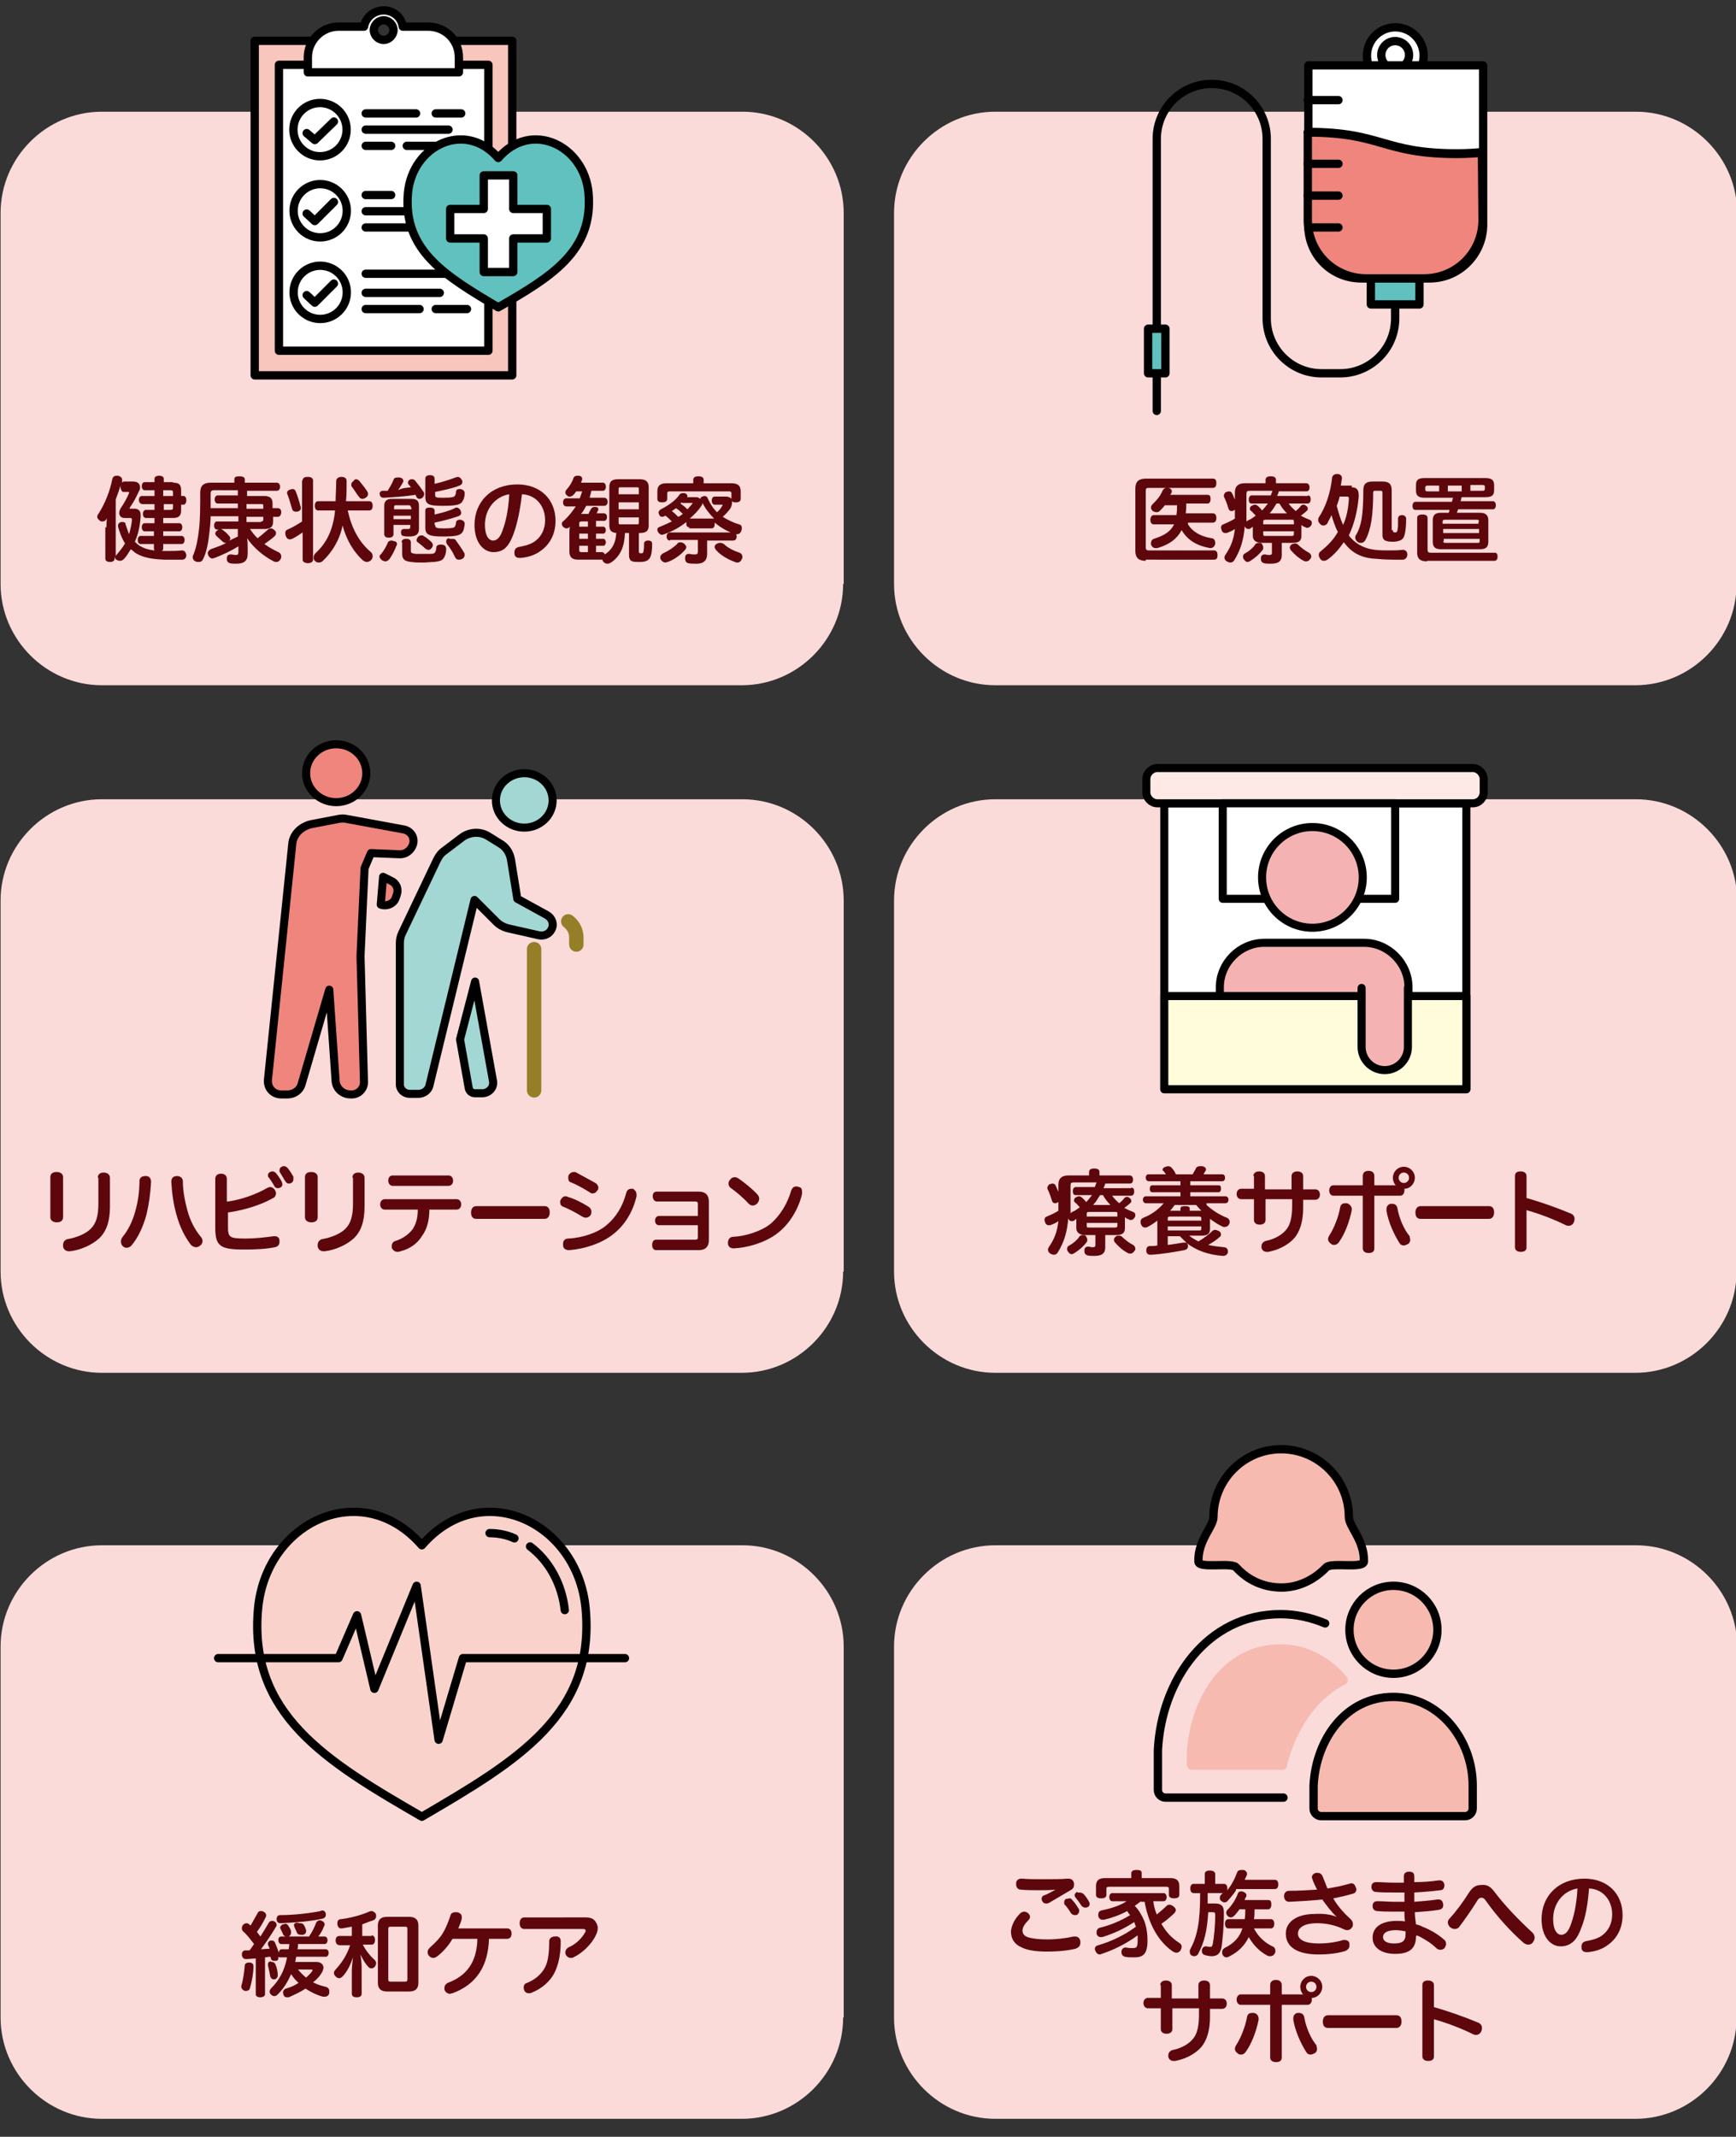
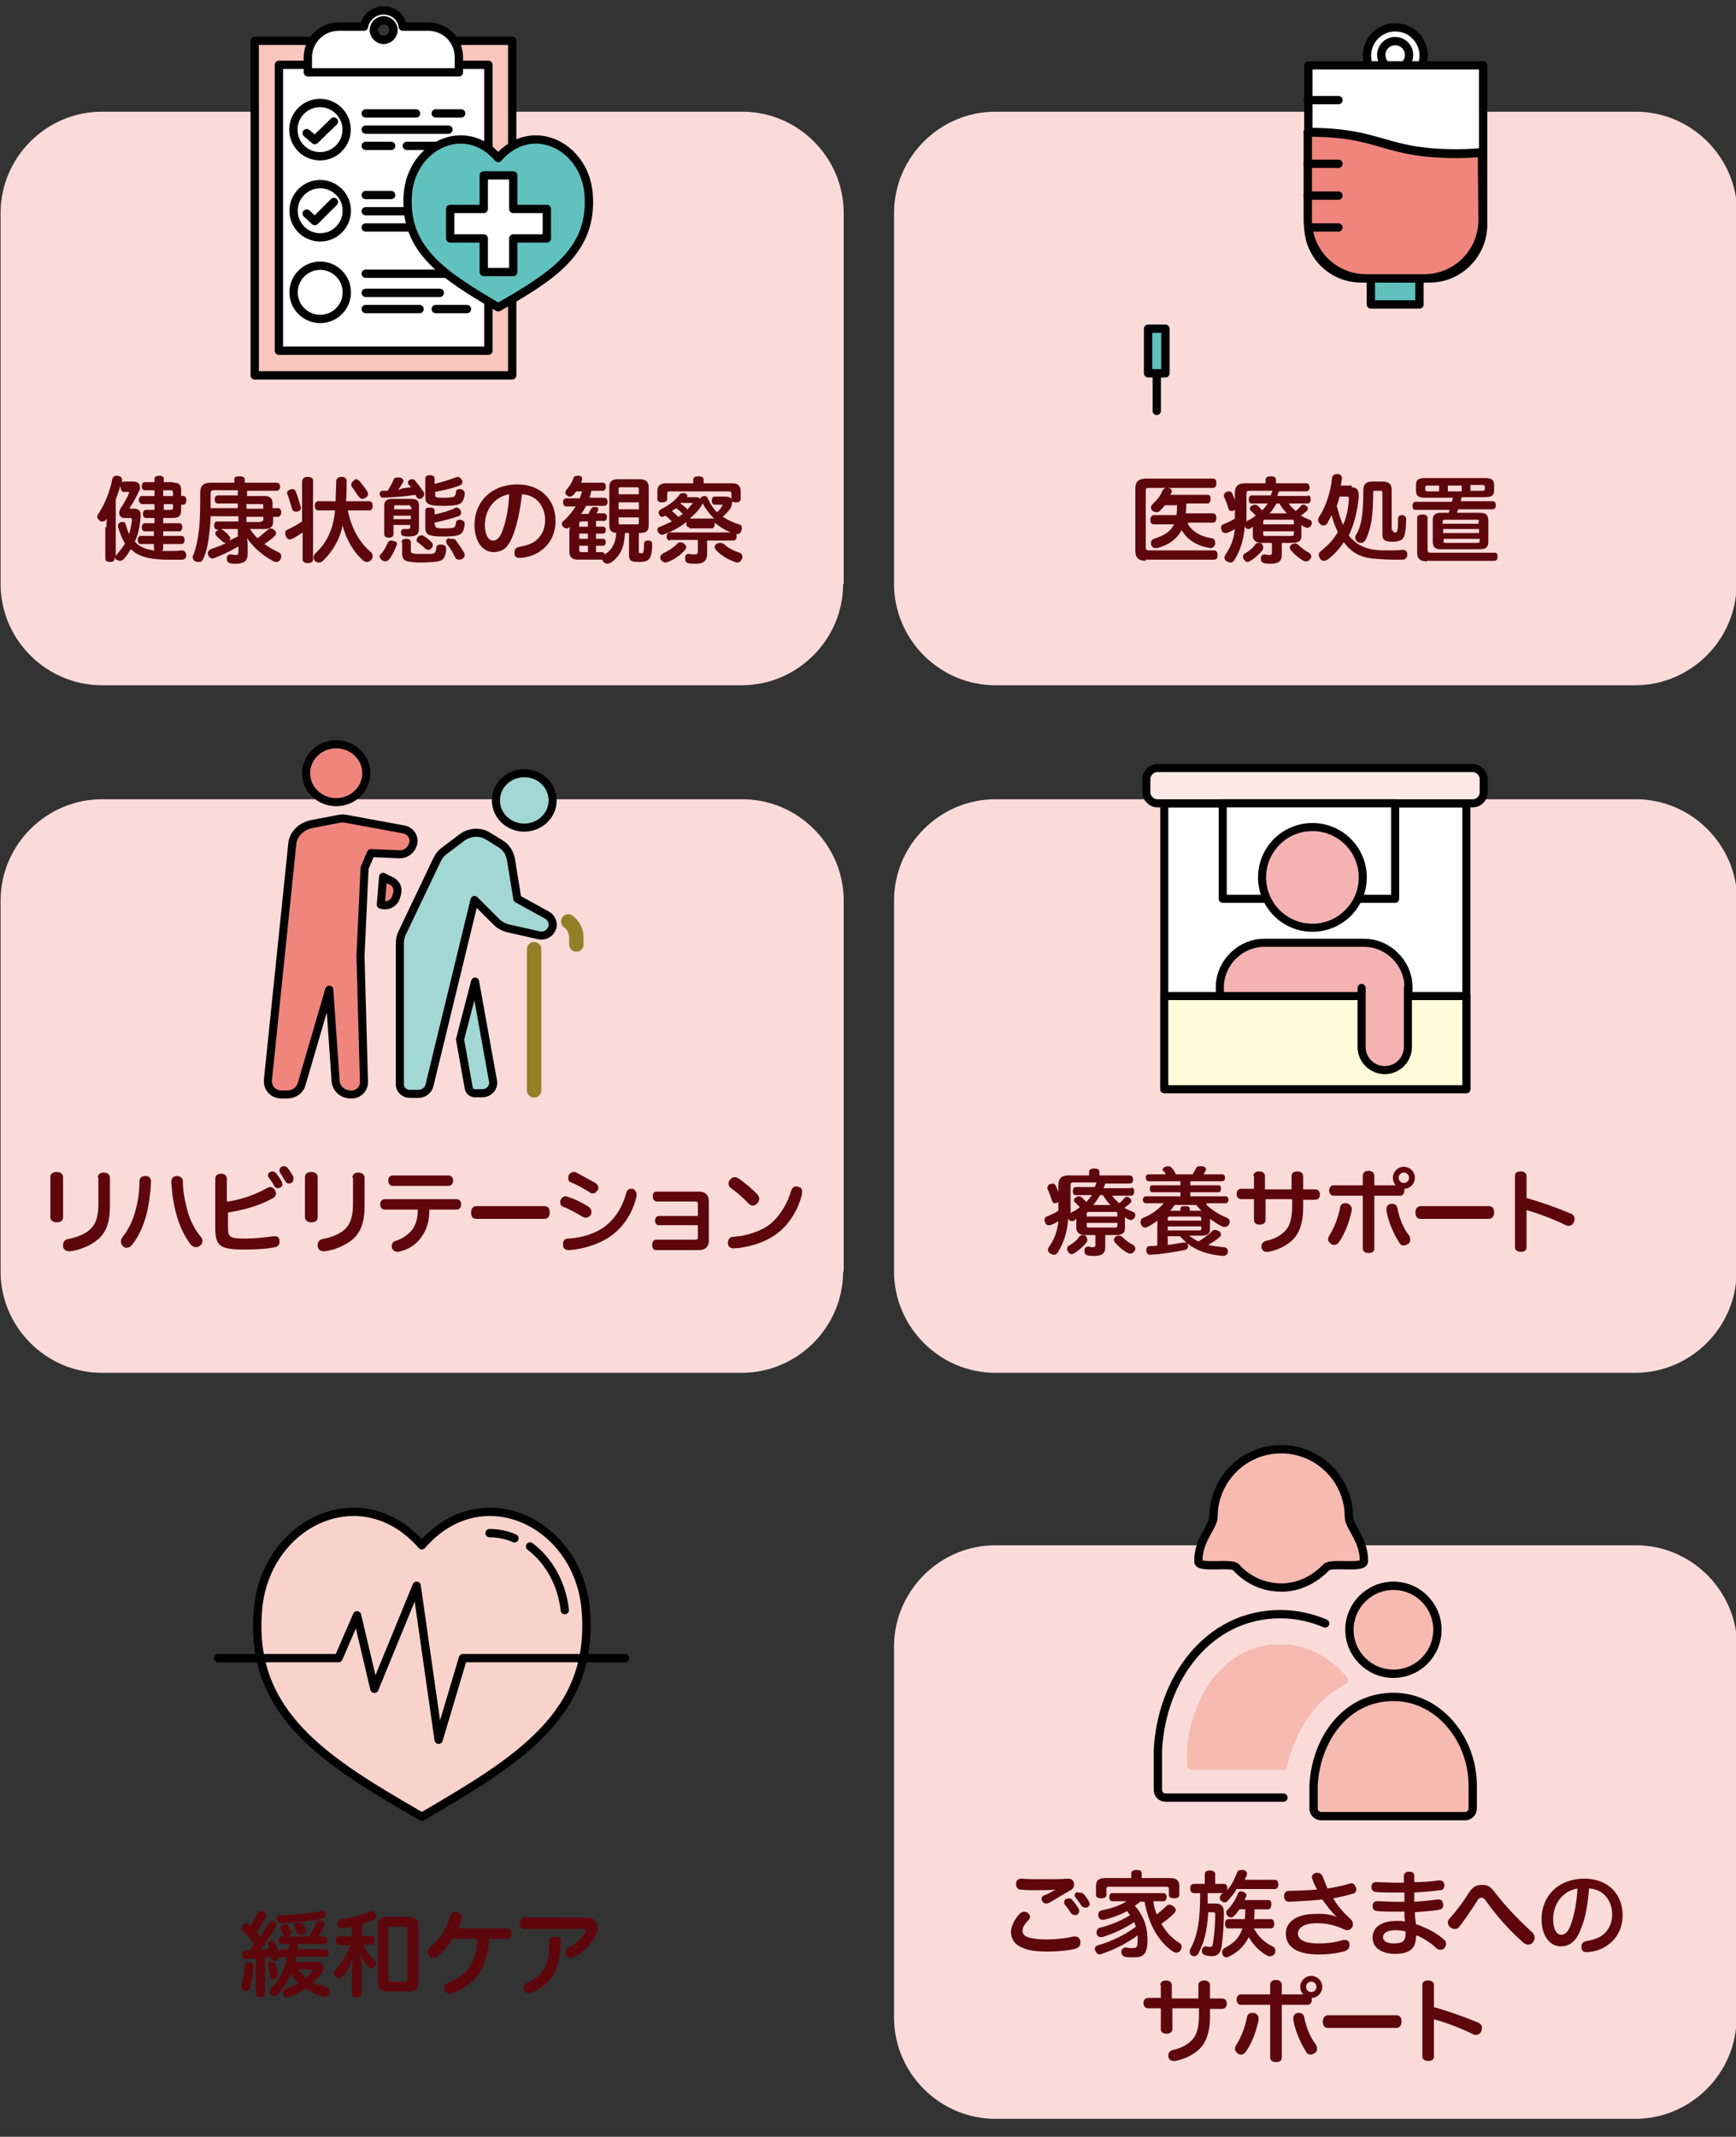
<svg xmlns="http://www.w3.org/2000/svg" id="レイヤー_1" x="0px" y="0px" viewBox="0 0 300 369.2" style="enable-background:new 0 0 300 369.2;" xml:space="preserve">
  <rect x="0" y="0" width="300" height="369.2" fill="#333333" stroke="none" />
  <style type="text/css">	.st0{fill-rule:evenodd;clip-rule:evenodd;fill:#FADBDA;}	.st1{fill:#F8C6BD;stroke:#000000;stroke-width:1.438;stroke-linecap:round;stroke-linejoin:round;stroke-miterlimit:10;}	.st2{fill:#FFFFFF;stroke:#000000;stroke-width:1.438;stroke-linecap:round;stroke-linejoin:round;stroke-miterlimit:10;}	.st3{fill:none;stroke:#000000;stroke-width:1.438;stroke-linecap:round;stroke-linejoin:round;stroke-miterlimit:10;}	.st4{fill:#61C1BE;stroke:#000000;stroke-width:1.438;stroke-linecap:round;stroke-linejoin:round;stroke-miterlimit:10;}	.st5{fill:#5D070C;}	.st6{fill:#EF857D;stroke:#000000;stroke-width:1.438;stroke-linecap:round;stroke-linejoin:round;stroke-miterlimit:10;}	.st7{fill:#A2D7D4;stroke:#000000;stroke-width:1.392;stroke-linecap:round;stroke-linejoin:round;stroke-miterlimit:10;}	.st8{fill:none;stroke:#947F28;stroke-width:2.486;stroke-linecap:round;stroke-linejoin:round;stroke-miterlimit:10;}	.st9{fill:#EF857D;stroke:#000000;stroke-width:1.392;stroke-linecap:round;stroke-linejoin:round;stroke-miterlimit:10;}	.st10{fill:#FFFFFF;stroke:#000000;stroke-width:1.392;stroke-linecap:round;stroke-linejoin:round;stroke-miterlimit:10;}	.st11{fill:#F5B2B2;stroke:#000000;stroke-width:1.392;stroke-linecap:round;stroke-linejoin:round;stroke-miterlimit:10;}	.st12{fill:#FDEAE6;stroke:#000000;stroke-width:1.392;stroke-linecap:round;stroke-linejoin:round;stroke-miterlimit:10;}	.st13{fill:#FFFCDB;stroke:#000000;stroke-width:1.392;stroke-linecap:round;stroke-linejoin:round;stroke-miterlimit:10;}	.st14{fill:#F9D3CB;stroke:#000000;stroke-width:1.438;stroke-linecap:round;stroke-linejoin:round;stroke-miterlimit:10;}	.st15{fill:#F6BAB0;stroke:#000000;stroke-width:1.438;stroke-linecap:round;stroke-linejoin:round;stroke-miterlimit:10;}	.st16{fill:#F6BAB0;}</style>
  <g>
    <g>
      <path class="st0" d="M300.1,100.9c0,9.6-7.9,17.5-17.5,17.5H172c-9.6,0-17.5-7.9-17.5-17.5V36.8c0-9.6,7.9-17.5,17.5-17.5h110.7   c9.6,0,17.5,7.9,17.5,17.5V100.9z" />
    </g>
    <g>
      <path class="st0" d="M145.7,100.9c0,9.6-7.9,17.5-17.5,17.5H17.6c-9.6,0-17.5-7.9-17.5-17.5V36.8c0-9.6,7.9-17.5,17.5-17.5h110.7   c9.6,0,17.5,7.9,17.5,17.5V100.9z" />
    </g>
    <g>
      <rect x="37.4" y="13.7" transform="matrix(-1.836970e-16 1 -1 -1.836970e-16 102.217 -30.347)" class="st1" width="57.8" height="44.5" />
      <rect x="48.2" y="11.2" class="st2" width="36.2" height="49.4" />
      <path class="st2" d="M74,4.6h-4.4C69.4,3,68,1.8,66.3,1.8c-1.7,0-3.1,1.2-3.4,2.8h-4.4c-2.9,0-5.3,2.4-5.3,5.3v2.6h26.1V9.9   C79.3,6.9,76.9,4.6,74,4.6z M66.3,6.9c-0.9,0-1.7-0.8-1.7-1.7s0.8-1.7,1.7-1.7c0.9,0,1.7,0.8,1.7,1.7S67.2,6.9,66.3,6.9z" />
      <g>
        <line class="st2" x1="63.2" y1="19.6" x2="71.9" y2="19.6" />
        <line class="st2" x1="75.3" y1="19.6" x2="79.7" y2="19.6" />
        <line class="st2" x1="63.2" y1="22.4" x2="77.5" y2="22.4" />
        <line class="st2" x1="63.2" y1="25.2" x2="67.6" y2="25.2" />
        <line class="st2" x1="70.3" y1="25.2" x2="80.7" y2="25.2" />
      </g>
      <circle class="st2" cx="55.3" cy="22.4" r="4.6" />
      <polyline class="st3" points="53,23 54.4,24.2 57.7,21   " />
      <ellipse transform="matrix(0.707 -0.707 0.707 0.707 -9.499 49.777)" class="st2" cx="55.3" cy="36.4" rx="4.6" ry="4.6" />
      <polyline class="st3" points="53,36.9 54.4,38.2 57.7,34.9   " />
      <ellipse transform="matrix(0.707 -0.707 0.707 0.707 -19.468 53.906)" class="st2" cx="55.3" cy="50.5" rx="4.6" ry="4.6" />
-       <polyline class="st3" points="53,51 54.4,52.3 57.7,49   " />
      <g>
        <line class="st2" x1="63.2" y1="33.7" x2="67.6" y2="33.7" />
        <line class="st2" x1="70.9" y1="33.7" x2="79.7" y2="33.7" />
        <line class="st2" x1="63.2" y1="36.5" x2="81.2" y2="36.5" />
        <line class="st2" x1="63.2" y1="39.3" x2="74.7" y2="39.3" />
        <line class="st2" x1="77.5" y1="39.3" x2="79.7" y2="39.3" />
      </g>
      <g>
        <line class="st2" x1="63.2" y1="47.3" x2="79.7" y2="47.3" />
        <line class="st2" x1="63.2" y1="50.6" x2="76" y2="50.6" />
        <line class="st2" x1="63.2" y1="53.4" x2="72.5" y2="53.4" />
        <line class="st2" x1="75.3" y1="53.4" x2="80.7" y2="53.4" />
      </g>
      <g>
        <path class="st4" d="M86.1,53.1c9.2-5.3,16.5-9.7,15.6-19.8c-0.8-8.2-9.9-12.6-15.6-6c-5.7-6.6-14.8-2.2-15.6,6    C69.6,43.3,77,47.7,86.1,53.1L86.1,53.1z" />
        <polygon class="st2" points="94.5,36.1 88.7,36.1 88.7,30.3 83.6,30.3 83.6,36.1 77.8,36.1 77.8,41.2 83.6,41.2 83.6,47 88.7,47     88.7,41.2 94.5,41.2    " />
      </g>
    </g>
    <g>
      <g>
        <path class="st5" d="M18.4,91.1c0-0.5,0-1.1,0.1-1.6c0,0.1-0.1,0.2-0.1,0.2c-0.2,0.3-0.4,0.4-0.7,0.4c-0.2,0-0.4,0-0.5-0.2    c-0.3-0.2-0.4-0.4-0.4-0.6c0-0.2,0.1-0.4,0.2-0.5c1.1-1.7,2-3.9,2.4-6c0.1-0.4,0.3-0.6,0.8-0.6c0.1,0,0.1,0,0.2,0    c0.4,0.1,0.7,0.3,0.7,0.7c0,0.1,0,0.1,0,0.2c0,0.1,0,0.3-0.1,0.4c0.1-0.2,0.3-0.3,0.5-0.3H23c0.8,0,1.2,0.4,1.2,1    c0,0.2,0,0.4-0.2,0.7c-0.5,1.1-1,2-1.5,2.7c0,0.1-0.1,0.1-0.1,0.2c0,0.1,0,0.1,0.2,0.1h0.8c0.7,0.1,0.9,0.5,0.9,1.1    c0,0.1,0,0.2,0,0.3c-0.1,1.5-0.4,3-1,4.3c0.3,0.3,0.6,0.6,1,0.8c0.9,0.5,2,0.8,4.2,0.8c0.2,0,0.4,0,0.6,0c0.8,0,1.6,0,2.3-0.1    c0,0,0,0,0,0c0.5,0,0.7,0.3,0.8,0.8c0,0,0,0,0,0c0,0.5-0.3,0.8-0.7,0.8c-0.7,0-1.3,0-2,0c-0.4,0-0.8,0-1.1,0    c-2.4-0.1-3.7-0.4-4.9-1.1c-0.3-0.2-0.6-0.5-0.9-0.7c-0.4,0.6-0.7,1.2-1.2,1.7c-0.2,0.2-0.4,0.3-0.7,0.3c-0.2,0-0.4-0.1-0.6-0.2    c-0.2-0.1-0.2-0.3-0.3-0.5v0.3c0,0.4-0.3,0.6-0.8,0.6s-0.8-0.2-0.8-0.6V91.1z M20.8,83.9c-0.2,0.8-0.5,1.6-0.8,2.4v9.9    c0-0.2,0.1-0.3,0.2-0.4c0.5-0.6,1-1.2,1.4-1.9c-0.5-0.8-0.9-1.8-1.2-2.9c0-0.1,0-0.1,0-0.2c0-0.3,0.2-0.5,0.5-0.6    c0.1,0,0.2,0,0.3,0c0.3,0,0.5,0.1,0.5,0.4c0.2,0.6,0.4,1.2,0.6,1.7c0.2-0.7,0.4-1.5,0.5-2.4c0,0,0-0.1,0-0.1    c0-0.2-0.1-0.3-0.3-0.3h-1c-0.6,0-0.9-0.4-0.9-0.9c0-0.2,0.1-0.5,0.2-0.7c0.7-1,1.2-2,1.5-2.7c0-0.1,0-0.1,0-0.1    c0-0.1,0-0.1-0.2-0.1h-0.9C21,84.8,20.8,84.5,20.8,83.9L20.8,83.9z M29.9,83.4c1,0,1.4,0.3,1.4,1.3v1h0.4c0.3,0,0.5,0.3,0.5,0.7    c0,0.5-0.2,0.8-0.5,0.8h-0.4v1c0,0.9-0.4,1.3-1.4,1.3h-1.7v0.9H31c0.3,0,0.5,0.3,0.5,0.7c0,0.4-0.2,0.7-0.5,0.7h-2.8v0.8h3.2    c0.3,0,0.5,0.3,0.5,0.7c0,0.4-0.2,0.7-0.5,0.7h-3.2v0.8c0,0.3-0.3,0.5-0.8,0.5c-0.5,0-0.8-0.2-0.8-0.5v-0.8h-2.3    c-0.3,0-0.5-0.3-0.5-0.7c0-0.4,0.2-0.7,0.5-0.7h2.3v-0.8H25c-0.3,0-0.5-0.3-0.5-0.7c0-0.4,0.2-0.7,0.5-0.7h1.7v-0.9h-1.5    c-0.3,0-0.5-0.3-0.5-0.7c0-0.4,0.2-0.7,0.5-0.7h1.5v-1h-2.1c-0.3,0-0.6-0.3-0.6-0.7c0,0,0,0,0,0c0-0.4,0.2-0.7,0.5-0.7h2.2v-1    h-1.7c-0.3,0-0.5-0.3-0.5-0.7c0-0.4,0.2-0.7,0.5-0.7h1.7v-0.6c0-0.3,0.3-0.5,0.8-0.5c0.5,0,0.8,0.2,0.8,0.5v0.6H29.9z M28.3,85.7    h1.6v-0.6c0-0.3-0.1-0.4-0.5-0.4h-1.2V85.7z M29.4,88.1c0.4,0,0.5-0.1,0.5-0.4v-0.6h-1.6v1H29.4z" />
        <path class="st5" d="M45.6,85.7c1.1,0,1.5,0.4,1.5,1.3v0.8H48c0.4,0,0.6,0.3,0.6,0.7c0,0.4-0.2,0.8-0.6,0.8h-0.8v0.8    c0,0.9-0.4,1.3-1.5,1.3h-2.5c0.4,0.6,0.8,1.1,1.3,1.6c0.7-0.5,1.2-1,1.7-1.4c0.2-0.2,0.4-0.3,0.6-0.3c0.2,0,0.4,0.1,0.5,0.2    c0.3,0.2,0.4,0.4,0.4,0.6c0,0.2-0.1,0.4-0.2,0.5c-0.4,0.4-1.1,0.9-1.8,1.4c0.8,0.6,1.6,1,2.4,1.4c0.3,0.1,0.5,0.4,0.5,0.7    c0,0.2,0,0.3-0.1,0.5c-0.2,0.3-0.4,0.5-0.7,0.5c-0.2,0-0.3,0-0.5-0.1c-1.9-1-3.5-2.4-4.6-4c0.1,0.6,0.1,1.1,0.1,1.6v1.1    c0,1.2-0.6,1.7-2,1.7c-0.4,0-0.8,0-1.1-0.1c-0.3-0.1-0.5-0.3-0.5-0.7c0,0,0-0.1,0-0.2c0-0.4,0.3-0.6,0.6-0.6c0,0,0.1,0,0.2,0    c0.2,0,0.5,0.1,0.7,0.1c0.4,0,0.5-0.1,0.5-0.6v-0.9c-1.3,0.8-2.8,1.5-4.1,2c-0.1,0-0.3,0.1-0.4,0.1c-0.3,0-0.5-0.2-0.7-0.5    c0-0.1-0.1-0.3-0.1-0.4c0-0.3,0.2-0.5,0.5-0.7c0.8-0.3,1.8-0.6,2.7-1.1c0,0-0.1,0-0.1,0c-0.2,0-0.4-0.1-0.5-0.2    c-0.3-0.3-0.7-0.6-1.1-1c-0.1-0.1-0.2-0.3-0.2-0.4c0-0.2,0.1-0.4,0.3-0.5c0.1-0.1,0.2-0.2,0.4-0.2h-0.4c-0.3,0-0.5-0.3-0.5-0.7    s0.2-0.7,0.5-0.7h3.7v-0.9h-4.8c0,0.9-0.1,1.9-0.2,2.7c-0.2,1.9-0.5,3.5-1.1,4.7c-0.2,0.4-0.4,0.5-0.8,0.5c-0.2,0-0.3,0-0.5-0.1    c-0.3-0.1-0.5-0.4-0.5-0.7c0-0.1,0-0.3,0.1-0.4c0.5-1.2,0.8-2.7,1-4.5c0.2-1.7,0.2-4.1,0.2-6.3c0-1.2,0.6-1.7,1.8-1.7h4.1v-0.6    c0-0.4,0.3-0.5,0.9-0.5s0.9,0.2,0.9,0.5v0.6h5.5c0.4,0,0.6,0.3,0.6,0.7s-0.2,0.7-0.6,0.7h-5.1v0.9H45.6z M41.1,87h-3.5    c-0.3,0-0.5-0.3-0.5-0.7c0-0.4,0.2-0.7,0.5-0.7h3.5v-0.9H37c-0.5,0-0.6,0.2-0.6,0.6c0,0.8,0,1.6,0,2.5h4.7V87z M38.2,91.4    c0.1,0,0.1,0.1,0.2,0.1c0.4,0.3,0.8,0.6,1.2,1.1c0.1,0.1,0.2,0.3,0.2,0.4c0,0.2-0.1,0.4-0.3,0.5c0.5-0.3,1-0.5,1.6-0.8v-1.3H38.2    z M45.5,87.9v-0.5c0-0.3-0.1-0.3-0.4-0.3h-2.5v0.8H45.5z M45.1,90.1c0.3,0,0.4-0.1,0.4-0.3v-0.5h-2.9v0.9H45.1z" />
        <path class="st5" d="M52.3,83c0-0.4,0.3-0.6,0.9-0.6c0.5,0,0.9,0.2,0.9,0.6v13.7c0,0.4-0.4,0.6-0.9,0.6c-0.5,0-0.9-0.2-0.9-0.6    V92c-0.6,0.4-1.2,0.8-1.8,1.1c-0.1,0-0.2,0.1-0.4,0.1c-0.3,0-0.6-0.2-0.7-0.6c-0.1-0.2-0.1-0.3-0.1-0.5c0-0.3,0.1-0.5,0.4-0.6    c0.7-0.3,1.6-0.8,2.5-1.4V83z M52,87.7c0,0.4-0.2,0.6-0.6,0.7c-0.1,0-0.2,0-0.3,0c-0.3,0-0.5-0.1-0.6-0.4    c-0.3-0.9-0.5-1.8-0.8-2.5c0-0.1-0.1-0.2-0.1-0.3c0-0.3,0.2-0.5,0.5-0.6c0.1,0,0.3-0.1,0.4-0.1c0.3,0,0.5,0.1,0.6,0.4    c0.3,0.7,0.6,1.7,0.8,2.5C52,87.6,52,87.6,52,87.7z M60.1,88.2c0.7,3.3,2.1,5.6,4,7.2c0.2,0.2,0.3,0.4,0.3,0.7s-0.1,0.5-0.3,0.7    c-0.2,0.2-0.5,0.3-0.7,0.3c-0.2,0-0.4-0.1-0.6-0.2c-1.6-1.4-2.9-3.5-3.6-6.1c-0.5,2.5-1.8,4.6-3.4,6.1c-0.2,0.2-0.4,0.3-0.7,0.3    c-0.3,0-0.5-0.1-0.7-0.3c-0.2-0.2-0.2-0.4-0.2-0.6c0-0.2,0.1-0.5,0.3-0.7c1.9-1.7,3.1-4.1,3.4-7.4h-2.9c-0.4,0-0.6-0.3-0.6-0.8    c0-0.5,0.2-0.8,0.6-0.8h3c0-1.1,0.1-2.3,0.1-3.5c0-0.4,0.4-0.7,0.9-0.7c0.5,0,0.9,0.2,0.9,0.7c0,1.2,0,2.4-0.1,3.5h4    c0.4,0,0.6,0.3,0.6,0.8c0,0.5-0.2,0.8-0.6,0.8H60.1z M61.5,82.8c0.2,0,0.4,0.1,0.6,0.3c0.4,0.5,0.9,1.1,1.3,1.7    c0.1,0.2,0.2,0.3,0.2,0.5c0,0.3-0.1,0.5-0.4,0.7c-0.2,0.1-0.4,0.2-0.5,0.2c-0.3,0-0.5-0.1-0.7-0.4c-0.4-0.5-0.8-1.2-1.2-1.7    c-0.1-0.1-0.1-0.3-0.1-0.4c0-0.2,0.2-0.5,0.4-0.6C61.2,82.9,61.4,82.8,61.5,82.8z" />
        <path class="st5" d="M71,84.2c-0.1-0.2-0.3-0.4-0.4-0.5c-0.1-0.1-0.1-0.2-0.1-0.3c0-0.2,0.1-0.4,0.3-0.5c0.1-0.1,0.3-0.1,0.4-0.1    c0.2,0,0.4,0.1,0.5,0.2c0.5,0.6,1.1,1.4,1.5,2c0.1,0.1,0.1,0.3,0.1,0.4c0,0.2-0.1,0.4-0.3,0.6c-0.1,0.1-0.3,0.2-0.5,0.2    c-0.2,0-0.4-0.1-0.5-0.3c-0.1-0.1-0.1-0.3-0.2-0.4c-1.9,0.3-3.8,0.4-5.5,0.5c0,0,0,0,0,0c-0.4,0-0.6-0.2-0.7-0.6c0,0,0,0,0,0    c0,0,0,0,0,0c0,0,0,0,0,0c0-0.4,0.2-0.6,0.6-0.6c0.3,0,0.5,0,0.8,0c0.4-0.7,0.8-1.3,1-1.9c0.1-0.3,0.3-0.4,0.7-0.4    c0.1,0,0.2,0,0.4,0c0.4,0.1,0.6,0.3,0.6,0.6c0,0.1,0,0.2-0.1,0.3c-0.2,0.4-0.5,0.8-0.8,1.3C69.5,84.3,70.2,84.3,71,84.2z     M68.6,94c0,0.1,0,0.2-0.1,0.3c-0.3,0.8-0.7,1.6-1.2,2.3c-0.2,0.2-0.4,0.4-0.7,0.4c-0.2,0-0.4-0.1-0.6-0.2    c-0.2-0.2-0.4-0.4-0.4-0.6c0-0.1,0-0.3,0.2-0.4c0.5-0.6,0.9-1.3,1.2-2c0.1-0.3,0.4-0.4,0.6-0.4c0.1,0,0.3,0,0.4,0.1    C68.4,93.5,68.6,93.7,68.6,94z M68,90.8v1.5c0,0.4-0.3,0.6-0.8,0.6c-0.5,0-0.8-0.2-0.8-0.6v-4.9c0-0.8,0.4-1.2,1.3-1.2h3.4    c1,0,1.3,0.4,1.3,1.2v4c0,0.9-0.5,1.3-1.7,1.3c-0.4,0-0.7,0-1-0.1c-0.3,0-0.4-0.3-0.4-0.6c0,0,0-0.1,0-0.1c0-0.3,0.2-0.5,0.5-0.5    c0,0,0,0,0.1,0c0.2,0,0.4,0,0.6,0c0.3,0,0.4-0.1,0.4-0.4v-0.3H68z M71,87.7c0-0.3-0.1-0.4-0.4-0.4h-2.1c-0.3,0-0.4,0-0.4,0.4V88    h3V87.7z M68,89.1v0.6h3v-0.6H68z M69.4,93.7c0-0.4,0.3-0.6,0.8-0.6c0.5,0,0.8,0.2,0.8,0.6v1.5c0,0.3,0.1,0.4,0.8,0.5    c0.4,0,0.8,0,1.3,0c0.4,0,0.9,0,1.3,0c0.5,0,0.7-0.1,0.8-0.3c0.1-0.2,0.2-0.4,0.2-0.8c0-0.3,0.3-0.5,0.7-0.5c0,0,0.1,0,0.2,0    c0.5,0,0.8,0.3,0.8,0.7c0,0,0,0,0,0.1c0,0.7-0.2,1.2-0.4,1.5C76.5,96.8,76,97,75,97.1c-0.6,0-1.3,0.1-1.9,0.1c-0.7,0-1.4,0-2-0.1    c-1.1-0.1-1.6-0.4-1.6-1.4V93.7z M74.6,93.7c0.1,0.1,0.2,0.3,0.2,0.5c0,0.2-0.1,0.4-0.3,0.6S74.2,95,74,95    c-0.2,0-0.3-0.1-0.5-0.2c-0.4-0.4-0.9-0.8-1.3-1.1C72,93.6,72,93.5,72,93.3c0-0.2,0.1-0.3,0.2-0.5c0.2-0.2,0.4-0.3,0.6-0.3    c0.1,0,0.3,0,0.4,0.1C73.7,92.9,74.2,93.3,74.6,93.7z M75.2,85.5c0,0.5,0.2,0.5,1.5,0.5c1.3,0,1.7-0.1,1.9-0.3    c0.1-0.2,0.2-0.4,0.2-0.7c0-0.3,0.2-0.5,0.6-0.5c0.1,0,0.1,0,0.2,0c0.4,0.1,0.7,0.3,0.7,0.7c0,0,0,0,0,0.1c0,0.6-0.2,1.1-0.5,1.5    c-0.4,0.4-1,0.6-3.3,0.6c-2.5,0-3-0.3-3-1.6v-3.1c0-0.4,0.3-0.6,0.8-0.6c0.5,0,0.8,0.2,0.8,0.6v0.9c1.3-0.3,2.6-0.7,3.6-1.1    c0.1,0,0.3-0.1,0.4-0.1c0.3,0,0.5,0.2,0.7,0.5c0.1,0.1,0.1,0.3,0.1,0.4c0,0.3-0.2,0.5-0.5,0.6c-1.2,0.5-2.8,0.8-4.2,1.1V85.5z     M75.2,90.7c0,0.5,0.2,0.6,1.5,0.6s1.8-0.1,1.9-0.3c0.1-0.2,0.2-0.4,0.2-0.7c0-0.3,0.3-0.5,0.6-0.5c0.1,0,0.1,0,0.2,0    c0.4,0.1,0.7,0.3,0.7,0.7c0,0,0,0.1,0,0.1c-0.1,0.7-0.2,1.2-0.5,1.5c-0.4,0.4-1,0.6-3.3,0.6c-2.5,0-3-0.4-3-1.5v-3    c0-0.4,0.3-0.5,0.8-0.5c0.5,0,0.8,0.2,0.8,0.5v0.7c1.3-0.3,2.5-0.6,3.5-1.1c0.1-0.1,0.2-0.1,0.3-0.1c0.3,0,0.5,0.2,0.7,0.5    c0,0.1,0.1,0.3,0.1,0.4c0,0.3-0.2,0.5-0.5,0.6c-1.2,0.4-2.6,0.8-4.1,1.1V90.7z M78.2,93.1c0.3,0,0.5,0.1,0.6,0.3    c0.5,0.7,1,1.4,1.4,2.1c0.1,0.1,0.1,0.3,0.1,0.4c0,0.3-0.2,0.6-0.5,0.7c-0.2,0.1-0.4,0.1-0.5,0.1c-0.3,0-0.5-0.1-0.7-0.5    c-0.3-0.7-0.8-1.5-1.3-2.1c-0.1-0.2-0.2-0.3-0.2-0.5c0-0.3,0.1-0.5,0.4-0.6C77.9,93.2,78.1,93.1,78.2,93.1z" />
        <path class="st5" d="M88.8,92.1c-0.5,1.4-1,2.2-1.6,2.7c-0.5,0.4-1.2,0.6-1.9,0.6c-1.7,0-3.3-1.6-3.3-4.7c0-4,2.9-7,7.4-7    c4,0,6.6,2.6,6.6,6.3c0,2.3-1,4.1-2.6,5.2c-0.9,0.7-2.2,1.1-3.4,1.2c-0.1,0-0.1,0-0.2,0c-0.5,0-0.9-0.2-0.9-0.8    c0-0.1,0-0.2,0-0.2c0-0.5,0.3-0.8,0.8-0.9c1.1-0.2,2.2-0.5,2.9-1.1c0.9-0.7,1.6-1.9,1.6-3.5c0-2.5-1.6-4.4-4-4.5    C89.9,88.1,89.4,90.4,88.8,92.1z M83.8,90.7c0,1.9,0.7,2.7,1.4,2.7c0.3,0,0.6-0.1,0.9-0.4c0.3-0.3,0.6-0.8,0.9-1.8    c0.5-1.4,0.9-3.6,1-5.8C85.6,85.8,83.8,87.9,83.8,90.7z" />
        <path class="st5" d="M104,95.4c0.3,0,0.5,0.2,0.5,0.4c1.4-0.9,1.9-2.1,2-3.7c-0.8-0.1-1.2-0.4-1.2-1.3v-6.6    c0-1.1,0.5-1.4,1.6-1.4h3.6c1.1,0,1.6,0.4,1.6,1.4v6.6c0,1-0.5,1.3-1.6,1.3h-0.1v3.1c0,0.3,0,0.4,0.4,0.4c0.3,0,0.4-0.1,0.4-0.4    c0.1-0.3,0.1-0.8,0.1-1.3c0-0.3,0.3-0.5,0.6-0.5c0,0,0.1,0,0.1,0c0.5,0,0.7,0.2,0.7,0.6c0,1-0.1,1.9-0.4,2.4    c-0.3,0.5-0.8,0.7-1.8,0.7c-0.5,0-0.9,0-1.2-0.1c-0.4-0.1-0.6-0.5-0.6-1.1v-3.8h-0.7c-0.1,2.3-0.7,3.9-2.4,5.1    c-0.2,0.1-0.4,0.2-0.6,0.2c-0.3,0-0.5-0.1-0.7-0.3c-0.1-0.1-0.2-0.3-0.2-0.4c0,0-0.1,0-0.2,0h-4c-1,0-1.5-0.4-1.5-1.4V92    c0-0.3,0-0.6,0.1-1c0,0,0,0-0.1,0.1c-0.1,0.1-0.3,0.2-0.5,0.2c-0.2,0-0.4-0.1-0.6-0.3c-0.2-0.2-0.2-0.4-0.2-0.5    c0-0.2,0.1-0.4,0.3-0.5c0.8-0.7,1.5-1.6,2.1-2.5h-1.6c-0.4,0-0.6-0.3-0.6-0.7c0-0.4,0.2-0.7,0.6-0.7h2.3c0.1-0.4,0.3-0.8,0.4-1.2    h-1c-0.2,0.2-0.3,0.4-0.5,0.6c-0.2,0.2-0.4,0.3-0.6,0.3c-0.2,0-0.4,0-0.5-0.2c-0.2-0.1-0.3-0.3-0.3-0.5c0-0.2,0.1-0.4,0.2-0.5    c0.4-0.4,1-1.3,1.2-2c0.1-0.3,0.4-0.4,0.7-0.4c0.1,0,0.2,0,0.3,0c0.4,0.1,0.5,0.3,0.5,0.5c0,0.1,0,0.1,0,0.2    c-0.1,0.2-0.1,0.3-0.2,0.5h3.8c0.3,0,0.5,0.3,0.5,0.7c0,0.4-0.2,0.7-0.5,0.7h-2c-0.1,0.4-0.2,0.8-0.3,1.2h2.5    c0.4,0,0.6,0.3,0.6,0.7s-0.2,0.7-0.6,0.7h-3.1c-0.3,0.5-0.5,1-0.9,1.4c0.3,0,0.6,0,0.9,0h0.4c0.1-0.3,0.3-0.6,0.4-0.8    c0.1-0.2,0.3-0.4,0.6-0.4c0,0,0.1,0,0.2,0c0.4,0,0.5,0.2,0.5,0.4c0,0,0,0.1,0,0.1c-0.1,0.2-0.2,0.4-0.3,0.6h1.3    c0.3,0,0.5,0.3,0.5,0.6c0,0.4-0.2,0.7-0.5,0.7H103V91h1.3c0.2,0,0.4,0.3,0.4,0.6s-0.2,0.6-0.4,0.6H103v0.9h1.3    c0.2,0,0.4,0.3,0.4,0.6c0,0.3-0.2,0.6-0.4,0.6H103v1.1H104z M101.6,91v-0.9h-1.1c-0.3,0-0.4,0.1-0.4,0.3V91H101.6z M100.1,93.1    h1.5v-0.9h-1.5V93.1z M100.1,95.1c0,0.2,0.1,0.3,0.4,0.3h1.1v-1.1h-1.5V95.1z M110.4,85.4v-0.9c0-0.3-0.1-0.3-0.4-0.3h-2.7    c-0.3,0-0.4,0-0.4,0.3v0.9H110.4z M110.4,88v-1.2h-3.5V88H110.4z M106.9,90.3c0,0.3,0.1,0.3,0.4,0.3h2.7c0.3,0,0.4,0,0.4-0.3    v-0.9h-3.5V90.3z" />
        <path class="st5" d="M119.1,91.1c-0.4,0-0.5-0.3-0.5-0.7c0-0.1,0-0.2,0-0.2c-1.1,0.9-2.4,1.6-3.8,2.1c-0.1,0-0.2,0.1-0.4,0.1    c-0.3,0-0.5-0.2-0.7-0.5c0-0.1-0.1-0.2-0.1-0.3c0-0.3,0.1-0.5,0.5-0.6c0.7-0.3,1.4-0.6,2-0.9c-0.4-0.4-0.7-0.7-1.1-1    c-0.1,0-0.1,0.1-0.2,0.1c-0.1,0-0.2,0.1-0.3,0.1c-0.3,0-0.5-0.1-0.6-0.4c0-0.1-0.1-0.2-0.1-0.3c0-0.2,0.1-0.4,0.4-0.6    c1.4-0.7,2.6-1.6,3.2-2.5c0.1-0.2,0.4-0.3,0.6-0.3c0.1,0,0.2,0,0.3,0c0.3,0.1,0.5,0.3,0.5,0.5c0,0.1,0,0.1-0.1,0.2h1.5    c0.4,0,0.6,0.1,0.8,0.3c0.1-0.2,0.2-0.4,0.4-0.4c0.1,0,0.2-0.1,0.3-0.1c0.3,0,0.5,0.1,0.6,0.4c0.4,0.9,0.9,1.7,1.6,2.4    c0.4-0.3,0.7-0.7,0.9-1.1c0-0.1,0.1-0.1,0.1-0.1c0-0.1-0.1-0.1-0.2-0.1h-1.2c-0.3,0-0.5-0.3-0.5-0.7c0-0.4,0.2-0.7,0.5-0.7h2    c0.4,0,0.8,0.2,0.9,0.4v-0.9c0-0.3-0.1-0.4-0.5-0.4h-10.1c-0.4,0-0.5,0.1-0.5,0.4v0.9c0,0.4-0.3,0.6-0.9,0.6    c-0.5,0-0.8-0.2-0.8-0.6v-1.3c0-1,0.5-1.4,1.6-1.4h4.6v-0.6c0-0.4,0.3-0.6,0.9-0.6c0.6,0,0.9,0.2,0.9,0.6v0.6h4.8    c1.1,0,1.6,0.4,1.6,1.4v1.3c0,0.4-0.3,0.6-0.8,0.6c-0.3,0-0.5,0-0.7-0.2c0,0.1,0,0.2,0,0.3c0,0.3-0.1,0.5-0.2,0.8    c-0.4,0.7-1,1.2-1.4,1.6c0.8,0.5,1.8,1,2.8,1.3c0.4,0.1,0.5,0.3,0.5,0.7c0,0.1,0,0.2-0.1,0.4c-0.1,0.4-0.4,0.6-0.7,0.6    c-0.1,0-0.2,0-0.3,0c-1.3-0.4-2.5-1.1-3.6-2c0,0.1,0,0.2,0,0.3c0,0.4-0.2,0.7-0.5,0.7H119.1z M118.6,94.5c0,0.2-0.1,0.4-0.3,0.6    c-0.7,0.8-1.8,1.6-2.9,2c-0.1,0-0.3,0.1-0.4,0.1c-0.3,0-0.6-0.2-0.8-0.5c-0.1-0.1-0.1-0.3-0.1-0.4c0-0.3,0.2-0.5,0.5-0.7    c0.9-0.4,1.8-1,2.4-1.6c0.1-0.2,0.3-0.3,0.6-0.3c0.2,0,0.4,0.1,0.6,0.2C118.5,94.2,118.6,94.4,118.6,94.5z M115.8,93.4    c-0.4,0-0.6-0.3-0.6-0.7c0-0.4,0.2-0.7,0.6-0.7h10.9c0.4,0,0.6,0.3,0.6,0.7c0,0.4-0.2,0.7-0.6,0.7h-4.5v2.3    c0,1.3-0.8,1.7-1.8,1.7c-0.6,0-1.2,0-1.5-0.1c-0.3-0.1-0.5-0.3-0.5-0.8c0,0,0-0.1,0-0.2c0-0.4,0.3-0.6,0.6-0.6c0.1,0,0.1,0,0.2,0    c0.3,0.1,0.6,0.1,0.9,0.1c0.3,0,0.5-0.1,0.5-0.5v-2H115.8z M118,88.8c-0.4-0.4-0.7-0.7-1.2-1c-0.2,0.2-0.4,0.3-0.7,0.5    c0.4,0.3,0.8,0.7,1.1,1C117.5,89.2,117.7,89,118,88.8z M117.8,86.8c-0.1,0-0.1,0.1-0.2,0.2c0.4,0.3,0.8,0.6,1.2,1    c0.3-0.3,0.5-0.6,0.8-0.9c0-0.1,0.1-0.1,0.1-0.1c0-0.1-0.1-0.1-0.2-0.1H117.8z M123.4,89.6c-0.8-0.8-1.5-1.7-2-2.7    c0,0.2-0.1,0.4-0.2,0.5c-0.5,0.8-1.2,1.5-2,2.2H123.4z M124.5,93.8c0.2,0,0.4,0.1,0.6,0.2c0.7,0.7,1.8,1.2,2.7,1.5    c0.3,0.1,0.5,0.4,0.5,0.7c0,0.1,0,0.2-0.1,0.4c-0.2,0.4-0.4,0.6-0.8,0.6c-0.1,0-0.2,0-0.4-0.1c-1.1-0.4-2.4-1.1-3.2-2    c-0.2-0.2-0.3-0.4-0.3-0.6c0-0.2,0.1-0.4,0.3-0.5C124.1,93.8,124.3,93.8,124.5,93.8z" />
      </g>
    </g>
    <g>
      <g>
        <path class="st5" d="M198,96.9c-1.2,0-1.8-0.5-1.8-1.7V84.4c0-1.2,0.6-1.7,1.8-1.7h11.6c0.4,0,0.6,0.2,0.6,0.8    c0,0.5-0.2,0.8-0.6,0.8h-11.1c-0.4,0-0.5,0.1-0.5,0.5v9.8c0,0.4,0.2,0.5,0.5,0.5h11.3c0.4,0,0.6,0.3,0.6,0.8    c0,0.6-0.2,0.8-0.6,0.8H198z M205.3,90.6c0.8,1.3,2.2,2.1,4.1,2.4c0.3,0,0.6,0.3,0.6,0.8c0,0.1,0,0.1,0,0.2    c-0.1,0.4-0.4,0.7-0.8,0.7c0,0-0.1,0-0.1,0c-2.3-0.4-3.9-1.4-4.9-3.1c-0.8,1.5-2.1,2.5-4.2,3.1c-0.1,0-0.2,0-0.3,0    c-0.4,0-0.6-0.2-0.8-0.6c0-0.1,0-0.2,0-0.3c0-0.3,0.2-0.6,0.5-0.7c1.9-0.6,2.9-1.3,3.5-2.5h-3.5c-0.4,0-0.6-0.3-0.6-0.8    c0-0.4,0.2-0.8,0.6-0.8h3.9c0.1-0.6,0.1-1.1,0.1-1.7h-2.1c-0.3,0.4-0.6,0.7-0.9,1c-0.2,0.2-0.4,0.2-0.6,0.2    c-0.2,0-0.4-0.1-0.6-0.2c-0.2-0.2-0.3-0.4-0.3-0.6c0-0.2,0.1-0.4,0.3-0.6c0.7-0.7,1.2-1.2,1.7-2.3c0.1-0.3,0.4-0.5,0.7-0.5    c0.1,0,0.2,0,0.3,0c0.4,0.1,0.6,0.3,0.6,0.6c0,0.1,0,0.2-0.1,0.3c0,0.1-0.1,0.2-0.2,0.3h6.5c0.4,0,0.5,0.3,0.5,0.7    c0,0.5-0.2,0.8-0.5,0.8h-3.7c0,0.6,0,1.1-0.1,1.7h4.7c0.4,0,0.6,0.3,0.6,0.8s-0.2,0.8-0.6,0.8H205.3z" />
        <path class="st5" d="M226,85.6c0.4,0,0.5,0.3,0.5,0.7c0,0.4-0.2,0.7-0.5,0.7h-3.3c0.3,0.5,0.8,0.9,1.2,1.3    c0.4-0.3,0.7-0.6,0.9-0.9c0.1-0.1,0.3-0.2,0.4-0.2c0.2,0,0.3,0,0.5,0.2c0.2,0.1,0.3,0.3,0.3,0.5c0,0.1,0,0.2-0.1,0.3    c-0.3,0.3-0.7,0.6-1.1,0.9c0.5,0.3,1,0.5,1.5,0.7c0.3,0.1,0.4,0.3,0.4,0.6c0,0.1,0,0.2-0.1,0.3c-0.1,0.3-0.4,0.5-0.7,0.5    c-0.1,0-0.2,0-0.3-0.1c-0.3-0.1-0.5-0.2-0.7-0.4c0,0.2,0,0.4,0,0.5v1.4c0,0.9-0.5,1.2-1.6,1.2h-1.8v2.1c0,1.1-0.6,1.5-1.9,1.5    c-0.4,0-0.9,0-1.2-0.1c-0.3-0.1-0.5-0.3-0.5-0.7c0-0.1,0-0.1,0-0.2c0-0.4,0.3-0.6,0.6-0.6c0,0,0.1,0,0.1,0c0.2,0,0.4,0.1,0.7,0.1    c0.4,0,0.5-0.1,0.5-0.4v-1.7h-1.7c-1,0-1.6-0.4-1.6-1.2v-1.1c0-0.1,0-0.3,0-0.5c-0.1,0.1-0.3,0.2-0.4,0.3    c-0.1,0.1-0.2,0.1-0.4,0.1c-0.3,0-0.5-0.2-0.6-0.5v0.1c-0.2,2.3-0.7,4-1.8,5.8c-0.2,0.3-0.4,0.4-0.7,0.4c-0.2,0-0.4-0.1-0.6-0.2    c-0.3-0.2-0.4-0.4-0.4-0.7c0-0.2,0.1-0.3,0.2-0.5c0.9-1.3,1.4-2.6,1.6-4.4c-0.4,0.3-0.9,0.5-1.4,0.7c-0.1,0-0.2,0-0.3,0    c-0.3,0-0.5-0.2-0.6-0.5c0-0.1-0.1-0.3-0.1-0.4c0-0.3,0.1-0.5,0.4-0.6c0.7-0.3,1.4-0.6,2-1c0-1.3,0-2.9,0-4.5    c0-1.1,0.6-1.6,1.7-1.6h3.6v-0.6c0-0.4,0.3-0.6,0.9-0.6s0.9,0.2,0.9,0.6v0.6h5.2c0.4,0,0.6,0.3,0.6,0.7c0,0.5-0.2,0.7-0.6,0.7    h-4.7c-0.1,0.3-0.2,0.6-0.3,0.8H226z M212.4,84.9c0.2,0,0.4,0.1,0.5,0.3c0.3,0.6,0.6,1.3,0.8,2.1c0,0.1,0,0.2,0,0.3    c0,0.2-0.1,0.4-0.5,0.6c-0.1,0.1-0.3,0.1-0.4,0.1c-0.2,0-0.4-0.1-0.5-0.4c-0.2-0.7-0.5-1.5-0.8-2.1c0-0.1,0-0.2,0-0.2    c0-0.2,0.2-0.5,0.4-0.6C212.1,85,212.2,84.9,212.4,84.9z M218.3,94.6c0,0.1,0,0.3-0.1,0.4c-0.5,0.7-1.3,1.4-2.1,1.9    c-0.2,0.1-0.3,0.2-0.5,0.2c-0.2,0-0.4-0.1-0.6-0.4c-0.1-0.1-0.2-0.3-0.2-0.5c0-0.2,0.1-0.5,0.4-0.6c0.7-0.4,1.4-1,1.7-1.5    c0.1-0.2,0.4-0.3,0.6-0.3c0.1,0,0.3,0,0.5,0.1C218.2,94.1,218.3,94.4,218.3,94.6z M216.3,87c-0.4,0-0.5-0.3-0.5-0.7    c0-0.4,0.2-0.7,0.5-0.7h3.3c0.1-0.3,0.2-0.5,0.3-0.8h-3.9c-0.5,0-0.6,0.1-0.6,0.6c0,0.4,0,0.8,0,1.3c0,1.2,0,2.4,0,3.5    c0-0.1,0.1-0.2,0.3-0.3c0.5-0.2,0.9-0.5,1.3-0.8c-0.3-0.3-0.6-0.7-0.9-0.9c-0.1-0.1-0.1-0.2-0.1-0.3c0-0.2,0.1-0.4,0.3-0.5    c0.2-0.1,0.4-0.2,0.5-0.2s0.3,0,0.4,0.1c0.3,0.2,0.6,0.5,0.9,0.9c0.4-0.4,0.7-0.8,1-1.2H216.3z M223.6,90.6v-0.5    c0-0.3-0.1-0.3-0.4-0.3h-4.5c-0.3,0-0.4,0.1-0.4,0.3v0.5H223.6z M218.3,92.3c0,0.3,0.1,0.3,0.4,0.3h4.5c0.3,0,0.4-0.1,0.4-0.3    v-0.5h-5.3V92.3z M220.6,87c-0.4,0.6-0.7,1.2-1.2,1.7c0.1,0,0.1,0,0.2,0h2.6c0.1,0,0.2,0,0.2,0c-0.5-0.5-0.9-1-1.3-1.7H220.6z     M223.8,93.9c0.2,0,0.4,0.1,0.5,0.2c0.5,0.5,1.3,1.1,1.9,1.4c0.2,0.1,0.4,0.4,0.4,0.6c0,0.2,0,0.3-0.2,0.5    c-0.2,0.3-0.4,0.4-0.7,0.4c-0.1,0-0.3,0-0.4-0.1c-0.8-0.4-1.6-1.1-2.2-1.8c-0.1-0.1-0.2-0.3-0.2-0.5c0-0.2,0.1-0.4,0.4-0.6    C223.5,94,223.7,93.9,223.8,93.9z" />
        <path class="st5" d="M233.6,84.2c0.9,0,1.2,0.5,1.2,1.4c0,0.1,0,0.1,0,0.2c-0.2,2.5-0.8,4.8-1.7,6.7c0.1,0.2,0.3,0.4,0.4,0.5    c1.1,1.2,2.5,1.8,4.1,2c0.8,0.1,1.7,0.1,2.6,0.1c0.7,0,1.4,0,2.2-0.1c0,0,0,0,0,0c0.5,0,0.8,0.3,0.8,0.8c0,0,0,0,0,0    c0,0.5-0.3,0.9-0.8,0.9c-0.5,0-1.1,0-1.7,0c-1.2,0-2.4-0.1-3.6-0.2c-1.9-0.2-3.5-1-4.7-2.6c-0.1-0.1-0.1-0.1-0.2-0.2    c-0.8,1.2-1.7,2.2-2.8,3c-0.2,0.1-0.4,0.2-0.6,0.2c-0.3,0-0.5-0.1-0.7-0.4c-0.1-0.2-0.2-0.4-0.2-0.6c0-0.3,0.1-0.5,0.4-0.7    c1.2-1,2.2-2,2.9-3.3c-0.5-0.9-0.8-1.9-1.1-2.9c-0.2,0.5-0.5,0.9-0.7,1.4c-0.1,0.2-0.4,0.4-0.7,0.4c-0.2,0-0.4-0.1-0.5-0.2    c-0.2-0.2-0.4-0.4-0.4-0.7c0-0.2,0-0.3,0.1-0.5c1.2-1.8,2-4.2,2.3-6.8c0-0.4,0.4-0.7,0.8-0.7c0,0,0.1,0,0.1,0    c0.5,0,0.8,0.3,0.8,0.7c0,0,0,0,0,0.1c-0.1,0.4-0.1,0.8-0.2,1.2H233.6z M231.5,85.8c-0.1,0.5-0.3,1.1-0.5,1.6    c0.3,1.1,0.6,2.2,1.1,3.3c0.6-1.3,0.9-2.8,1-4.5c0,0,0-0.1,0-0.1c0-0.2-0.1-0.3-0.3-0.3H231.5z M240.7,91.6    c0,0.3,0.1,0.4,0.4,0.4c0.3,0,0.3-0.1,0.4-0.4c0.1-0.4,0.1-1.1,0.1-2c0-0.4,0.3-0.6,0.7-0.6c0,0,0,0,0,0c0.4,0,0.7,0.3,0.7,0.6    c0,1.2-0.1,2.3-0.3,2.9c-0.1,0.4-0.4,0.8-0.8,0.9c-0.3,0.1-0.6,0.2-1.1,0.2c-0.4,0-0.8,0-1.1-0.1c-0.6-0.1-0.8-0.5-0.8-1.2v-7.1    c0-0.4-0.1-0.4-0.4-0.4h-0.8c-0.3,0-0.4,0-0.4,0.4c0,1.8-0.1,3.5-0.3,4.8c-0.2,1.2-0.6,2.6-1.1,3.4c-0.2,0.3-0.4,0.4-0.7,0.4    c-0.2,0-0.3,0-0.5-0.1c-0.3-0.2-0.5-0.5-0.5-0.8c0-0.1,0-0.3,0.1-0.4c0.5-0.8,0.8-1.7,1-2.8c0.2-1.2,0.3-2.9,0.3-5    c0-1.1,0.5-1.5,1.6-1.5h1.7c1.1,0,1.6,0.4,1.6,1.5V91.6z" />
        <path class="st5" d="M250.3,88.7c0.1-0.2,0.2-0.5,0.2-0.6h-5.9c-0.3,0-0.5-0.2-0.5-0.7c0-0.4,0.2-0.7,0.5-0.7h6.3    c0.1-0.2,0.1-0.5,0.2-0.7h-4.9c-1,0-1.5-0.3-1.5-1.2v-1c0-0.9,0.4-1.2,1.5-1.2h10.5c1,0,1.5,0.3,1.5,1.2v0.9    c0,0.9-0.4,1.2-1.5,1.2h-4.1c-0.1,0.2-0.1,0.5-0.2,0.7h5.6c0.3,0,0.5,0.3,0.5,0.7c0,0.4-0.2,0.7-0.5,0.7h-6    c-0.1,0.2-0.2,0.4-0.2,0.6h4c0.9,0,1.4,0.4,1.4,1.3v3.7c0,0.9-0.4,1.3-1.4,1.3h-6.8c-1,0-1.4-0.4-1.4-1.3v-3.7    c0-0.9,0.4-1.3,1.4-1.3H250.3z M246.6,97c-1.1,0-1.7-0.4-1.7-1.5v-6c0-0.4,0.3-0.6,0.9-0.6c0.6,0,0.9,0.2,0.9,0.6V95    c0,0.4,0.2,0.5,0.5,0.5h11.1c0.4,0,0.5,0.3,0.5,0.7c0,0.4-0.2,0.7-0.5,0.7H246.6z M248.7,83.9h-2c-0.2,0-0.4,0.1-0.4,0.3v0.4    c0,0.2,0.1,0.3,0.4,0.3h2V83.9z M255.6,90.1c0-0.2-0.1-0.3-0.4-0.3h-5.5c-0.3,0-0.4,0.1-0.4,0.3v0.4h6.2V90.1z M255.6,91.4h-6.2    v0.7h6.2V91.4z M249.4,93.5c0,0.2,0.1,0.3,0.4,0.3h5.5c0.3,0,0.4,0,0.4-0.3v-0.4h-6.2V93.5z M252.6,83.9h-2.4v1h2.4V83.9z     M256.2,84.8c0.3,0,0.4-0.1,0.4-0.3v-0.4c0-0.2-0.1-0.3-0.4-0.3h-2.1v1H256.2z" />
      </g>
    </g>
    <g>
      <line class="st3" x1="199.9" y1="60.6" x2="199.9" y2="71" />
-       <path class="st3" d="M241.1,50.4V55c0,5.3-4.3,9.5-9.5,9.5h-3.2c-5.3,0-9.5-4.3-9.5-9.5V24c0-5.3-4.3-9.5-9.5-9.5l0,0   c-5.3,0-9.5,4.3-9.5,9.5v37.8" />
      <ellipse transform="matrix(0.23 -0.973 0.973 0.23 176.427 242.022)" class="st2" cx="241.1" cy="9.5" rx="4.9" ry="4.9" />
      <circle class="st2" cx="241.1" cy="9.5" r="2.4" />
      <path class="st2" d="M247.1,48.1h-11.9c-5.1,0-9.1-4.1-9.1-9.1V11.3h30.2V39C256.2,44,252.1,48.1,247.1,48.1z" />
      <rect x="236.9" y="48.1" class="st4" width="8.4" height="4.5" />
      <line class="st2" x1="226" y1="17.3" x2="231.3" y2="17.3" />
      <path class="st3" d="M226,22.8c12.9,0,12.9,3.7,25.8,3.7c1.6,0,3-0.1,4.3-0.2" />
      <g>
        <path class="st6" d="M256.1,26.4c-1.3,0.1-2.7,0.2-4.3,0.2c-12.9,0-12.9-3.7-25.8-3.7V38c0,5.6,4.5,10.1,10.1,10.1h10    c5.6,0,10.1-4.5,10.1-10.1L256.1,26.4L256.1,26.4z" />
      </g>
      <line class="st2" x1="226" y1="28.3" x2="231.3" y2="28.3" />
      <line class="st2" x1="226" y1="33.8" x2="231.3" y2="33.8" />
      <line class="st2" x1="226.4" y1="39.3" x2="231.3" y2="39.3" />
      <rect x="198.4" y="56.8" class="st4" width="3" height="7.7" />
    </g>
  </g>
  <g>
    <g>
      <path class="st0" d="M300.1,219.7c0,9.6-7.9,17.5-17.5,17.5H172c-9.6,0-17.5-7.9-17.5-17.5v-64.1c0-9.6,7.9-17.5,17.5-17.5h110.7   c9.6,0,17.5,7.9,17.5,17.5V219.7z" />
    </g>
    <g>
      <path class="st0" d="M145.7,219.7c0,9.6-7.9,17.5-17.5,17.5H17.6c-9.6,0-17.5-7.9-17.5-17.5v-64.1c0-9.6,7.9-17.5,17.5-17.5h110.7   c9.6,0,17.5,7.9,17.5,17.5V219.7z" />
    </g>
    <g>
      <g>
        <path class="st5" d="M10.9,210.3c0,0.6-0.4,0.9-1.1,0.9c-0.6,0-1.1-0.3-1.1-0.9v-6.9c0-0.6,0.4-0.9,1.1-0.9    c0.6,0,1.1,0.3,1.1,0.9V210.3z M16.9,203.5c0-0.6,0.4-0.9,1-0.9c0.6,0,1.1,0.3,1.1,0.9v5c0,2.5-0.6,4.3-1.9,5.5    c-1.2,1.1-3.2,2-5,2.2c-0.1,0-0.1,0-0.2,0c-0.5,0-0.9-0.3-1-0.8c0-0.1,0-0.2,0-0.3c0-0.5,0.3-0.9,0.8-1c1.6-0.3,3.1-0.9,4-1.8    c0.9-0.9,1.3-2.2,1.3-4.3V203.5z" />
        <path class="st5" d="M26.1,204.2C26.1,204.2,26.1,204.2,26.1,204.2c-0.1,2.1-0.4,4.1-0.8,5.7c-0.6,2.2-1.5,4-2.5,5.2    c-0.2,0.3-0.6,0.5-0.9,0.5c-0.3,0-0.5-0.1-0.7-0.3c-0.2-0.2-0.3-0.5-0.3-0.8c0-0.3,0.1-0.5,0.3-0.8c0.9-1.1,1.7-2.6,2.2-4.5    c0.4-1.4,0.7-3.2,0.7-5.1c0-0.6,0.4-0.9,1-0.9c0,0,0,0,0.1,0C25.8,203.2,26.1,203.6,26.1,204.2z M30.6,203.2c0.6,0,1,0.4,1,0.9    c0,1.8,0.4,3.6,0.8,5.1c0.5,1.8,1.3,3.3,2.3,4.5c0.2,0.2,0.3,0.5,0.3,0.7c0,0.3-0.1,0.6-0.4,0.8c-0.2,0.2-0.5,0.3-0.7,0.3    c-0.3,0-0.6-0.1-0.9-0.4c-1-1.3-1.9-3-2.5-5.2c-0.5-1.7-0.8-3.8-0.9-5.7c0,0,0,0,0,0C29.6,203.6,29.9,203.2,30.6,203.2    C30.6,203.2,30.6,203.2,30.6,203.2z" />
        <path class="st5" d="M39.4,207.6c2.2-0.3,4.8-1.2,6.7-2.3c0.2-0.1,0.4-0.2,0.6-0.2c0.3,0,0.6,0.2,0.8,0.5    c0.1,0.2,0.2,0.4,0.2,0.6c0,0.3-0.2,0.7-0.5,0.8c-2.1,1.2-5,2.1-7.8,2.5v2.4c0,1.9,0.2,2.1,3.1,2.1c1.6,0,3.3-0.2,4.8-0.4    c0.1,0,0.2,0,0.2,0c0.5,0,0.8,0.3,0.8,0.8c0,0.1,0,0.1,0,0.2c0,0.5-0.3,0.8-0.8,0.9c-1.4,0.3-3.2,0.4-5.3,0.4c-4.2,0-5-0.6-5-3.8    v-8.4c0-0.6,0.4-0.9,1-0.9c0.6,0,1,0.3,1,0.9V207.6z M47.1,202.4c0.2,0,0.4,0.1,0.6,0.3c0.4,0.5,0.8,1.1,1,1.5    c0,0.1,0.1,0.3,0.1,0.4c0,0.3-0.1,0.5-0.4,0.6c-0.1,0.1-0.3,0.1-0.4,0.1c-0.2,0-0.5-0.1-0.6-0.4c-0.3-0.5-0.6-1-1-1.5    c-0.1-0.1-0.1-0.2-0.1-0.3c0-0.2,0.1-0.5,0.4-0.6C46.9,202.4,47,202.4,47.1,202.4z M50.7,203.8c0,0.2-0.1,0.5-0.4,0.6    c-0.1,0.1-0.3,0.1-0.4,0.1c-0.2,0-0.4-0.1-0.6-0.4c-0.3-0.5-0.6-1-0.9-1.5c-0.1-0.1-0.1-0.2-0.1-0.4c0-0.2,0.1-0.5,0.4-0.6    c0.1-0.1,0.2-0.1,0.4-0.1c0.2,0,0.4,0.1,0.6,0.3c0.4,0.5,0.7,1,1,1.5C50.7,203.5,50.7,203.7,50.7,203.8z" />
        <path class="st5" d="M54.9,210.3c0,0.6-0.4,0.9-1.1,0.9c-0.6,0-1.1-0.3-1.1-0.9v-6.9c0-0.6,0.4-0.9,1.1-0.9    c0.6,0,1.1,0.3,1.1,0.9V210.3z M60.9,203.5c0-0.6,0.4-0.9,1-0.9s1.1,0.3,1.1,0.9v5c0,2.5-0.6,4.3-1.9,5.5c-1.2,1.1-3.2,2-5,2.2    c-0.1,0-0.1,0-0.2,0c-0.5,0-0.9-0.3-1-0.8c0-0.1,0-0.2,0-0.3c0-0.5,0.3-0.9,0.8-1c1.6-0.3,3.1-0.9,4-1.8c0.9-0.9,1.3-2.2,1.3-4.3    V203.5z" />
        <path class="st5" d="M66.5,209c-0.5,0-0.8-0.4-0.8-0.9s0.3-0.9,0.8-0.9h12.4c0.5,0,0.8,0.4,0.8,0.9s-0.3,0.9-0.8,0.9h-4.7    c0,1.8-0.4,3.4-1.3,4.6c-0.8,1.3-2.1,2.2-3.7,2.6c-0.2,0.1-0.4,0.1-0.5,0.1c-0.4,0-0.7-0.2-0.9-0.5c-0.1-0.1-0.1-0.3-0.1-0.5    c0-0.4,0.2-0.8,0.7-0.9c1.2-0.4,2.2-1.1,2.9-2c0.6-0.9,0.9-2,0.9-3.4H66.5z M77.5,203.1c0.5,0,0.8,0.4,0.8,0.9    c0,0.5-0.3,0.9-0.8,0.9h-9.6c-0.5,0-0.8-0.4-0.8-0.9c0-0.6,0.3-0.9,0.8-0.9H77.5z" />
        <path class="st5" d="M82.3,210.6c-0.6,0-0.9-0.4-0.9-1.1c0-0.6,0.3-1.1,0.9-1.1h11.8c0.6,0,0.9,0.4,0.9,1.1    c0,0.6-0.3,1.1-0.9,1.1H82.3z" />
        <path class="st5" d="M101.7,208.5c0.3,0.2,0.5,0.5,0.5,0.8c0,0.2,0,0.4-0.1,0.6c-0.2,0.3-0.5,0.5-0.9,0.5c-0.2,0-0.4-0.1-0.6-0.2    c-0.8-0.5-2.2-1.3-3.3-1.7c-0.3-0.1-0.5-0.4-0.5-0.7c0-0.2,0-0.4,0.1-0.5c0.2-0.4,0.5-0.6,0.8-0.6c0.1,0,0.3,0,0.4,0.1    C99.2,207.1,100.6,207.8,101.7,208.5z M110,206.4c0,0.1,0,0.2,0,0.3c-0.6,2.6-2,5-4.1,6.6c-1.9,1.5-4.8,2.5-7.5,2.7    c0,0-0.1,0-0.1,0c-0.6,0-1-0.3-1-0.9c0,0,0-0.1,0-0.2c0-0.5,0.3-0.9,0.9-0.9c2.4-0.1,5.1-1,6.6-2.3c1.7-1.4,2.8-3.3,3.4-5.5    c0.1-0.5,0.4-0.8,0.9-0.8c0.1,0,0.2,0,0.3,0C109.7,205.6,110,205.9,110,206.4z M102.9,204.4c0.3,0.2,0.5,0.5,0.5,0.8    c0,0.2,0,0.4-0.2,0.5c-0.2,0.4-0.5,0.5-0.8,0.5c-0.2,0-0.3,0-0.5-0.2c-1-0.6-2.2-1.3-3.2-1.7c-0.4-0.1-0.5-0.4-0.5-0.8    c0-0.2,0-0.3,0.1-0.5c0.2-0.3,0.5-0.5,0.9-0.5c0.1,0,0.3,0,0.4,0.1C100.5,203.1,101.8,203.8,102.9,204.4z" />
        <path class="st5" d="M120.6,208.1c0-0.4-0.1-0.5-0.5-0.5h-6.6c-0.4,0-0.7-0.4-0.7-0.9c0-0.5,0.2-0.8,0.7-0.8h7.3    c1.1,0,1.7,0.6,1.7,1.7v6.7c0,1.1-0.6,1.7-1.7,1.7h-7.4c-0.5,0-0.7-0.4-0.7-0.9s0.2-0.9,0.7-0.9h6.7c0.4,0,0.5-0.1,0.5-0.5v-2    h-6.7c-0.5,0-0.7-0.4-0.7-0.8s0.2-0.8,0.7-0.8h6.7V208.1z" />
        <path class="st5" d="M138.6,205.9c0,0.1,0,0.2,0,0.4c-0.6,2.6-2.2,5.3-4.4,6.9c-2,1.5-5,2.4-7.4,2.5c0,0,0,0,0,0    c-0.6,0-1-0.3-1-0.9c0,0,0-0.1,0-0.1c0-0.5,0.3-1,0.9-1c2.2-0.1,4.9-1,6.4-2.2c1.7-1.4,3-3.6,3.6-5.7c0.2-0.6,0.5-0.8,0.9-0.8    c0.1,0,0.3,0,0.4,0.1C138.4,205.1,138.6,205.4,138.6,205.9z M130.9,206.4c0.2,0.2,0.3,0.5,0.3,0.7c0,0.3-0.1,0.5-0.3,0.8    c-0.2,0.2-0.5,0.4-0.8,0.4c-0.3,0-0.5-0.1-0.8-0.4c-0.8-0.9-2.1-2-3.1-2.7c-0.2-0.2-0.3-0.4-0.3-0.7c0-0.3,0.1-0.5,0.3-0.7    c0.2-0.3,0.5-0.4,0.8-0.4c0.2,0,0.4,0.1,0.6,0.2C128.6,204.3,130,205.4,130.9,206.4z" />
      </g>
    </g>
    <g>
      <ellipse class="st7" cx="90.6" cy="138.3" rx="4.9" ry="4.7" />
      <path class="st7" d="M84.4,144.5l2.1,1.3c1,0.6,1.6,1.6,1.8,2.7l1.1,6.8l5.1,2.8c0.9,0.5,1.3,1.6,0.8,2.5l0,0   c-0.4,0.8-1.3,1.2-2.2,1l-5.3-1.2c-0.8-0.2-1.5-0.6-2-1.1l-3.8-3.8l-7.8,32.1c-0.2,0.8-1,1.4-1.9,1.4h-1.5c-0.9,0-1.7-0.7-1.7-1.6   v-24.4c0-0.6,0.1-1.2,0.4-1.8l6-12.6c0.3-0.6,0.7-1.2,1.3-1.6l2.9-2.2C81.1,143.7,83,143.6,84.4,144.5z" />
      <path class="st7" d="M82.1,169.6l3.1,17.2c0.2,1.1-0.7,2.1-1.9,2.1h-1.2c-0.6,0-1-0.4-1.1-0.9l-1.5-8.4L82.1,169.6z" />
      <line class="st8" x1="92.3" y1="164" x2="92.3" y2="188.4" />
      <path class="st8" d="M99.6,163.2V162c0-1.1-0.5-2.1-1.4-2.8" />
      <ellipse class="st9" cx="58.1" cy="133.6" rx="5.2" ry="5" />
      <path class="st9" d="M53.8,142.4l4.7-0.9c0.5-0.1,1-0.1,1.4,0l9.8,1.8c1.2,0.2,2,1.3,1.7,2.5l0,0c-0.3,1.1-1.3,1.9-2.5,1.8   l-4.8-0.2L63,150l-0.7,15.2l0.6,21.8c0,1.1-0.9,2.1-2.1,2.1h-0.2c-1.4,0-2.5-1-2.6-2.3L56.9,171l-4.8,16.4c-0.3,1-1.3,1.7-2.4,1.7   h-1.1c-1.4,0-2.4-1.1-2.3-2.5l4.2-40.7C50.6,144.2,52,142.8,53.8,142.4z" />
      <path class="st9" d="M66.2,151.5l1.4,0.7c0.9,0.4,1.3,1.4,1,2.3l-0.2,0.6c-0.3,1-1.5,1.6-2.6,1.2l0,0L66.2,151.5z" />
    </g>
    <g>
      <g>
        <path class="st5" d="M195.5,205.2c0.4,0,0.5,0.3,0.5,0.7c0,0.4-0.2,0.7-0.5,0.7h-3.3c0.3,0.5,0.8,0.9,1.2,1.3    c0.4-0.3,0.7-0.6,0.9-0.9c0.1-0.1,0.3-0.2,0.4-0.2c0.2,0,0.3,0,0.5,0.2c0.2,0.1,0.3,0.3,0.3,0.5c0,0.1,0,0.2-0.1,0.3    c-0.3,0.3-0.7,0.6-1.1,0.9c0.5,0.3,1,0.5,1.5,0.7c0.3,0.1,0.4,0.3,0.4,0.6c0,0.1,0,0.2-0.1,0.3c-0.1,0.3-0.4,0.5-0.7,0.5    c-0.1,0-0.2,0-0.3-0.1c-0.3-0.1-0.5-0.2-0.7-0.4c0,0.2,0,0.4,0,0.5v1.4c0,0.9-0.5,1.2-1.6,1.2h-1.8v2.1c0,1.1-0.6,1.5-1.9,1.5    c-0.4,0-0.9,0-1.2-0.1c-0.3-0.1-0.5-0.3-0.5-0.7c0-0.1,0-0.1,0-0.2c0-0.4,0.3-0.6,0.6-0.6c0,0,0.1,0,0.1,0c0.2,0,0.4,0.1,0.7,0.1    c0.4,0,0.5-0.1,0.5-0.4v-1.7h-1.7c-1,0-1.6-0.4-1.6-1.2v-1.1c0-0.1,0-0.3,0-0.5c-0.1,0.1-0.3,0.2-0.4,0.3    c-0.1,0.1-0.2,0.1-0.4,0.1c-0.3,0-0.5-0.2-0.6-0.5v0.1c-0.2,2.3-0.7,4-1.8,5.8c-0.2,0.3-0.4,0.4-0.7,0.4c-0.2,0-0.4-0.1-0.6-0.2    c-0.3-0.2-0.4-0.4-0.4-0.7c0-0.2,0.1-0.3,0.2-0.5c0.9-1.3,1.4-2.6,1.6-4.4c-0.4,0.3-0.9,0.5-1.4,0.7c-0.1,0-0.2,0-0.3,0    c-0.3,0-0.5-0.2-0.6-0.5c0-0.1-0.1-0.3-0.1-0.4c0-0.3,0.1-0.5,0.4-0.6c0.7-0.3,1.4-0.6,2-1c0-1.3,0-2.9,0-4.5    c0-1.1,0.6-1.6,1.7-1.6h3.6v-0.6c0-0.4,0.3-0.6,0.9-0.6s0.9,0.2,0.9,0.6v0.6h5.2c0.4,0,0.6,0.3,0.6,0.7c0,0.5-0.2,0.7-0.6,0.7    H191c-0.1,0.3-0.2,0.6-0.3,0.8H195.5z M181.9,204.5c0.2,0,0.4,0.1,0.5,0.3c0.3,0.6,0.6,1.3,0.8,2.1c0,0.1,0,0.2,0,0.3    c0,0.2-0.1,0.4-0.5,0.6c-0.1,0.1-0.3,0.1-0.4,0.1c-0.2,0-0.4-0.1-0.5-0.4c-0.2-0.7-0.5-1.5-0.8-2.1c0-0.1,0-0.2,0-0.2    c0-0.2,0.2-0.5,0.4-0.6C181.6,204.6,181.7,204.5,181.9,204.5z M187.9,214.2c0,0.1,0,0.3-0.1,0.4c-0.5,0.7-1.3,1.4-2.1,1.9    c-0.2,0.1-0.3,0.2-0.5,0.2c-0.2,0-0.4-0.1-0.6-0.4c-0.1-0.1-0.2-0.3-0.2-0.5c0-0.2,0.1-0.5,0.4-0.6c0.7-0.4,1.4-1,1.7-1.5    c0.1-0.2,0.4-0.3,0.6-0.3c0.1,0,0.3,0,0.5,0.1C187.7,213.7,187.9,213.9,187.9,214.2z M185.9,206.5c-0.4,0-0.5-0.3-0.5-0.7    c0-0.4,0.2-0.7,0.5-0.7h3.3c0.1-0.3,0.2-0.5,0.3-0.8h-3.9c-0.5,0-0.6,0.1-0.6,0.6c0,0.4,0,0.8,0,1.3c0,1.2,0,2.4,0,3.5    c0-0.1,0.1-0.2,0.3-0.3c0.5-0.2,0.9-0.5,1.3-0.8c-0.3-0.3-0.6-0.7-0.9-0.9c-0.1-0.1-0.1-0.2-0.1-0.3c0-0.2,0.1-0.4,0.3-0.5    c0.2-0.1,0.4-0.2,0.5-0.2s0.3,0,0.4,0.1c0.3,0.2,0.6,0.5,0.9,0.9c0.4-0.4,0.7-0.8,1-1.2H185.9z M193.1,210.2v-0.5    c0-0.3-0.1-0.3-0.4-0.3h-4.5c-0.3,0-0.4,0.1-0.4,0.3v0.5H193.1z M187.8,211.8c0,0.3,0.1,0.3,0.4,0.3h4.5c0.3,0,0.4-0.1,0.4-0.3    v-0.5h-5.3V211.8z M190.1,206.5c-0.4,0.6-0.7,1.2-1.2,1.7c0.1,0,0.1,0,0.2,0h2.6c0.1,0,0.2,0,0.2,0c-0.5-0.5-0.9-1-1.3-1.7H190.1    z M193.4,213.5c0.2,0,0.4,0.1,0.5,0.2c0.5,0.5,1.3,1.1,1.9,1.4c0.2,0.1,0.4,0.4,0.4,0.6c0,0.2,0,0.3-0.2,0.5    c-0.2,0.3-0.4,0.4-0.7,0.4c-0.1,0-0.3,0-0.4-0.1c-0.8-0.4-1.6-1.1-2.2-1.8c-0.1-0.1-0.2-0.3-0.2-0.5c0-0.2,0.1-0.4,0.4-0.6    C193,213.5,193.2,213.5,193.4,213.5z" />
        <path class="st5" d="M208.5,208.2c1,0.9,2.2,1.7,3.5,2.2c0.3,0.1,0.5,0.4,0.5,0.7c0,0.1,0,0.3-0.1,0.4c-0.1,0.3-0.4,0.5-0.8,0.5    c-0.1,0-0.3,0-0.4-0.1c-0.7-0.3-1.4-0.8-2.1-1.3c0,0,0,0.1,0,0.1v1.7c0,0.8-0.5,1.1-1.4,1.1h-2.2c0.5,0.4,1,0.7,1.6,1    c1-0.6,1.8-1.2,2.4-1.8c0.1-0.1,0.3-0.2,0.5-0.2c0.2,0,0.4,0.1,0.6,0.2c0.3,0.1,0.4,0.4,0.4,0.6c0,0.1,0,0.3-0.2,0.4    c-0.5,0.5-1.3,1-2,1.4c0.8,0.2,1.7,0.3,2.7,0.4c0.4,0,0.7,0.3,0.7,0.7c0,0,0,0.1,0,0.1c0,0.4-0.4,0.7-0.8,0.7c0,0-0.1,0-0.1,0    c-2.5-0.2-4.5-0.9-6.2-2.2c0.1,0.1,0.2,0.3,0.2,0.4c0,0,0,0.1,0,0.1c0,0.4-0.2,0.6-0.6,0.7c-1.6,0.3-3.9,0.7-5.8,0.8    c0,0,0,0-0.1,0c-0.4,0-0.7-0.2-0.7-0.7c0,0,0-0.1,0-0.1c0-0.4,0.2-0.7,0.6-0.7c0.4,0,0.9,0,1.3-0.1v-4c0-0.1,0-0.2,0-0.3    c-0.5,0.4-1.1,0.8-1.7,1.1c-0.1,0.1-0.3,0.1-0.4,0.1c-0.3,0-0.5-0.1-0.7-0.5c-0.1-0.2-0.1-0.3-0.1-0.5c0-0.3,0.1-0.5,0.5-0.7    c1.3-0.5,2.6-1.4,3.5-2.5H198c-0.3,0-0.5-0.3-0.5-0.6s0.2-0.6,0.5-0.6h6v-0.7h-4.9c-0.3,0-0.4-0.3-0.4-0.6c0-0.4,0.2-0.6,0.4-0.6    h4.9v-0.7h-5.5c-0.3,0-0.5-0.3-0.5-0.6c0-0.4,0.2-0.6,0.5-0.6h3c-0.2-0.2-0.3-0.5-0.5-0.6c-0.1-0.1-0.1-0.1-0.1-0.2    c0-0.2,0.2-0.4,0.5-0.5c0.1,0,0.3-0.1,0.4-0.1c0.3,0,0.5,0.1,0.6,0.2c0.3,0.3,0.6,0.7,0.8,1.2h2.9c0.2-0.4,0.5-0.8,0.6-1.1    c0.1-0.2,0.4-0.3,0.7-0.3c0.1,0,0.2,0,0.4,0c0.4,0.1,0.6,0.3,0.6,0.5c0,0.1,0,0.1,0,0.2c-0.1,0.2-0.3,0.4-0.4,0.7h3.2    c0.3,0,0.5,0.2,0.5,0.6c0,0.4-0.2,0.6-0.5,0.6h-5.5v0.7h4.9c0.3,0,0.4,0.2,0.4,0.6c0,0.4-0.2,0.6-0.4,0.6h-4.9v0.7h6.1    c0.3,0,0.5,0.3,0.5,0.6s-0.2,0.6-0.5,0.6H208.5z M207.6,210.9v-0.4c0-0.2-0.1-0.3-0.4-0.3h-5c-0.3,0-0.4,0.1-0.4,0.3v0.4H207.6z     M207.2,212.6c0.3,0,0.4,0,0.4-0.3v-0.4h-5.8v0.7H207.2z M201.8,215.1c1-0.1,1.9-0.3,2.7-0.4c0.1,0,0.1,0,0.2,0    c0.1,0,0.3,0,0.4,0.1c-0.4-0.4-0.8-0.8-1.2-1.2h-2.1V215.1z M203,208.2c-0.3,0.4-0.5,0.7-0.8,1h1.8v-0.4c0-0.3,0.3-0.4,0.8-0.4    s0.8,0.1,0.8,0.4v0.4h1.9c0,0,0,0,0.1,0c-0.3-0.3-0.6-0.7-0.9-1H203z" />
        <path class="st5" d="M216.6,203.2c0-0.5,0.4-0.8,1-0.8c0.6,0,1,0.3,1,0.8v2.3h4.6v-2.3c0-0.5,0.4-0.8,1-0.8c0.6,0,1,0.3,1,0.8    v2.3h2.1c0.5,0,0.8,0.4,0.8,0.9s-0.3,0.9-0.8,0.9h-2.1v1.4c0,2-0.4,3.6-1.2,4.8c-0.9,1.3-2.7,2.4-4.8,2.8c-0.1,0-0.2,0-0.3,0    c-0.5,0-0.8-0.3-0.9-0.7c0-0.1,0-0.2,0-0.3c0-0.4,0.3-0.8,0.8-0.9c1.5-0.3,2.9-1.1,3.6-2.1c0.6-0.8,0.9-2.1,0.9-4v-1.1h-4.6v3.6    c0,0.5-0.4,0.8-1,0.8c-0.6,0-1-0.3-1-0.8v-3.6h-2.2c-0.5,0-0.8-0.4-0.8-0.9s0.3-0.9,0.8-0.9h2.2V203.2z" />
        <path class="st5" d="M233.6,208.9c0,0.1,0,0.1,0,0.2c-0.4,2-1.2,4.1-2.2,5.5c-0.2,0.3-0.5,0.5-0.8,0.5c-0.2,0-0.4,0-0.6-0.2    c-0.3-0.2-0.5-0.5-0.5-0.8c0-0.2,0.1-0.4,0.2-0.6c0.8-1.2,1.6-3.2,1.9-4.9c0.1-0.5,0.4-0.7,0.9-0.7c0.1,0,0.2,0,0.3,0    C233.3,208.1,233.6,208.5,233.6,208.9z M241.2,204.8c-0.3-0.3-0.5-0.8-0.5-1.3c0-1,0.8-1.9,1.9-1.9c1,0,1.9,0.8,1.9,1.9    c0,1-0.8,1.9-1.8,1.9c0,0.1,0,0.2,0,0.3c0,0.5-0.3,0.9-0.7,0.9h-4.5v9.1c0,0.6-0.4,0.8-1,0.8c-0.6,0-1-0.3-1-0.8v-9.1h-5.1    c-0.4,0-0.7-0.4-0.7-0.9c0-0.5,0.3-0.9,0.7-0.9h5.1v-1.6c0-0.6,0.4-0.9,1-0.9c0.6,0,1,0.3,1,0.9v1.6H241.2z M243.7,214.2    c0,0.4-0.2,0.7-0.5,0.8c-0.2,0.1-0.4,0.2-0.6,0.2c-0.3,0-0.6-0.1-0.8-0.5c-0.9-1.4-1.9-3.6-2.2-5.5c0-0.1,0-0.2,0-0.3    c0-0.5,0.3-0.8,0.7-0.9c0.1,0,0.2,0,0.3,0c0.4,0,0.8,0.2,0.9,0.8c0.3,1.7,1.1,3.6,2.1,4.8C243.6,213.8,243.7,214,243.7,214.2z     M241.7,203.5c0,0.5,0.4,0.9,0.9,0.9s0.9-0.4,0.9-0.9s-0.4-0.9-0.9-0.9S241.7,203,241.7,203.5z" />
        <path class="st5" d="M245.5,210.6c-0.6,0-0.9-0.4-0.9-1.1c0-0.6,0.3-1.1,0.9-1.1h11.8c0.6,0,0.9,0.4,0.9,1.1    c0,0.6-0.3,1.1-0.9,1.1H245.5z" />
        <path class="st5" d="M263.8,215.5c0,0.6-0.4,0.8-1,0.8c-0.6,0-1-0.3-1-0.8v-12.3c0-0.6,0.4-0.8,1-0.8c0.6,0,1,0.3,1,0.8v3.8    c2.5,0.7,5.3,1.7,7.7,2.7c0.4,0.2,0.6,0.5,0.6,0.9c0,0.1,0,0.3-0.1,0.5c-0.1,0.4-0.5,0.7-0.9,0.7c-0.1,0-0.3,0-0.5-0.1    c-2-1-4.6-2-6.8-2.6V215.5z" />
      </g>
    </g>
    <g>
      <rect x="201.2" y="138.8" class="st10" width="52.2" height="49.4" />
      <path class="st11" d="M210.8,184.8v-14.2c0-4.2,3.5-7.7,7.7-7.7h17.2c4.2,0,7.7,3.5,7.7,7.7v14.2H210.8z" />
      <path class="st12" d="M254.5,138.8H200c-1,0-1.9-0.9-1.9-1.9v-2.3c0-1,0.9-1.9,1.9-1.9h54.5c1,0,1.9,0.9,1.9,1.9v2.3   C256.4,137.9,255.6,138.8,254.5,138.8z" />
      <rect x="211.3" y="138.8" class="st10" width="29.8" height="16.5" />
      <circle class="st11" cx="226.8" cy="151.6" r="8.7" />
      <rect x="201.2" y="172.1" class="st13" width="52.2" height="16.1" />
      <path class="st11" d="M243.3,170.7v10.2c0,2.2-1.8,4-4,4h0c-2.2,0-4-1.8-4-4v-10.2" />
    </g>
  </g>
  <g>
    <g>
-       <path class="st0" d="M145.7,348.6c0,9.6-7.9,17.5-17.5,17.5H17.6c-9.6,0-17.5-7.9-17.5-17.5v-64.1c0-9.6,7.9-17.5,17.5-17.5h110.7   c9.6,0,17.5,7.9,17.5,17.5V348.6z" />
-     </g>
+       </g>
    <g>
      <path class="st0" d="M300.1,348.6c0,9.6-7.9,17.5-17.5,17.5H172c-9.6,0-17.5-7.9-17.5-17.5v-64.1c0-9.6,7.9-17.5,17.5-17.5h110.7   c9.6,0,17.5,7.9,17.5,17.5V348.6z" />
    </g>
    <g>
      <g>
        <path class="st5" d="M43.8,339.7C43.8,339.7,43.8,339.7,43.8,339.7c0,1.3-0.3,2.8-0.6,3.8c-0.1,0.4-0.4,0.5-0.7,0.5    c-0.1,0-0.1,0-0.2,0c-0.3-0.1-0.6-0.4-0.6-0.7c0-0.1,0-0.1,0-0.2c0.3-0.9,0.5-2.3,0.6-3.5c0-0.3,0.3-0.5,0.7-0.5c0,0,0.1,0,0.1,0    C43.5,339.1,43.8,339.3,43.8,339.7z M49.9,336.8c0-0.3,0.1-0.6,0.1-0.9h-1.4c-0.3,0-0.5-0.3-0.5-0.7c0-0.4,0.2-0.6,0.5-0.6h0.8    c-0.2,0-0.4-0.2-0.5-0.4c-0.1-0.3-0.3-0.6-0.4-0.9c0-0.1-0.1-0.1-0.1-0.2c0-0.2,0.2-0.5,0.5-0.6c0.1,0,0.3-0.1,0.4-0.1    c0.2,0,0.4,0.1,0.5,0.3c0.2,0.3,0.4,0.6,0.5,1c0,0.1,0,0.2,0,0.3c0,0.2-0.2,0.5-0.4,0.6c0,0-0.1,0-0.1,0h3.6    c0.5-0.7,0.9-1.5,1.2-2.3c0.1-0.3,0.4-0.5,0.6-0.5c0.1,0,0.3,0,0.4,0.1c0.3,0.1,0.5,0.3,0.5,0.6c0,0.1,0,0.2-0.1,0.3    c-0.2,0.6-0.6,1.3-1,1.8h1.1c0.3,0,0.5,0.3,0.5,0.6c0,0.4-0.2,0.7-0.5,0.7h-4.6c0,0.3,0,0.6-0.1,0.9h4.9c0.3,0,0.5,0.3,0.5,0.6    c0,0.4-0.2,0.7-0.5,0.7h-5.1c-0.1,0.3-0.1,0.6-0.2,0.9h3.7c0.7,0,1.2,0.4,1.2,1c0,0.2-0.1,0.4-0.2,0.7c-0.4,0.7-0.9,1.3-1.6,1.8    c0.7,0.4,1.4,0.6,2.2,0.8c0.4,0.1,0.6,0.4,0.6,0.7c0,0.1,0,0.2,0,0.4c-0.1,0.4-0.4,0.6-0.8,0.6c-0.1,0-0.2,0-0.3,0    c-1.1-0.3-2.1-0.8-3-1.4c-0.9,0.6-2,1.1-2.9,1.5c-0.1,0-0.2,0-0.3,0c-0.3,0-0.5-0.1-0.6-0.4c0-0.1-0.1-0.3-0.1-0.4    c0-0.3,0.2-0.6,0.5-0.7c0.7-0.2,1.5-0.5,2.2-1c-0.5-0.4-0.9-0.9-1.3-1.5c-0.6,1.4-1.3,2.5-2.3,3.5c-0.2,0.2-0.4,0.3-0.6,0.3    c-0.2,0-0.4-0.1-0.6-0.3c-0.2-0.2-0.2-0.4-0.2-0.5c0-0.2,0.1-0.4,0.3-0.6c1.3-1.3,2.3-3,2.7-5.3h-1.2c-0.1,0-0.2,0-0.3-0.1    c0,0.1,0,0.2,0,0.2c0,0.3-0.1,0.5-0.5,0.5c-0.1,0-0.2,0-0.3,0c-0.2,0-0.4-0.1-0.5-0.4c0-0.1,0-0.2-0.1-0.3c0,0-0.1,0-0.1,0    c-0.3,0-0.5,0.1-0.8,0.1v6.4c0,0.3-0.4,0.5-0.8,0.5c-0.5,0-0.8-0.2-0.8-0.5v-6.2c-0.6,0-1.2,0.1-1.7,0.1c0,0,0,0,0,0    c-0.4,0-0.7-0.3-0.7-0.8c0,0,0,0,0,0c0-0.4,0.2-0.7,0.6-0.7c0.2,0,0.4,0,0.7,0c0.3-0.3,0.5-0.7,0.8-1.1c-0.6-0.8-1.3-1.7-1.9-2.2    c-0.2-0.2-0.2-0.4-0.2-0.6c0-0.2,0.1-0.4,0.2-0.5c0.2-0.2,0.4-0.3,0.6-0.3c0.2,0,0.3,0.1,0.5,0.2c0,0.1,0.1,0.1,0.2,0.2    c0.4-0.7,0.8-1.4,1.2-2.1c0.1-0.3,0.3-0.4,0.6-0.4c0.1,0,0.3,0,0.4,0.1c0.3,0.1,0.5,0.4,0.5,0.6c0,0.1,0,0.3-0.1,0.4    c-0.4,0.8-0.9,1.7-1.5,2.5c0.2,0.3,0.4,0.5,0.6,0.8c0.5-0.8,1-1.6,1.4-2.3c0.1-0.2,0.3-0.4,0.6-0.4c0.1,0,0.3,0,0.4,0.1    c0.3,0.1,0.4,0.4,0.4,0.6c0,0.1,0,0.2-0.1,0.3c-0.7,1.2-1.7,2.7-2.6,3.9c0.5,0,1-0.1,1.5-0.1c-0.1-0.2-0.2-0.5-0.3-0.7    c0-0.1,0-0.2,0-0.2c0-0.2,0.2-0.4,0.4-0.5c0.1,0,0.2,0,0.3,0c0.2,0,0.4,0.1,0.5,0.3c0.2,0.5,0.5,1.2,0.7,1.8    c0-0.4,0.2-0.6,0.5-0.6H49.9z M47,339c0.3,0,0.4,0.1,0.6,0.4c0.2,0.5,0.4,1.2,0.4,1.8c0,0,0,0.1,0,0.1c0,0.4-0.3,0.7-0.6,0.7    c0,0-0.1,0-0.1,0c-0.3,0-0.5-0.2-0.6-0.5c-0.1-0.7-0.3-1.4-0.4-2c0,0,0-0.1,0-0.1c0-0.3,0.2-0.5,0.5-0.5    C46.9,339,46.9,339,47,339z M55.7,330.1c0.3,0,0.5,0.2,0.6,0.5c0,0.1,0,0.2,0,0.3c0,0.3-0.2,0.5-0.5,0.6c-2.1,0.5-5,0.7-7.3,0.8    c0,0,0,0,0,0c-0.5,0-0.7-0.3-0.7-0.7c0,0,0,0,0,0c0-0.4,0.2-0.7,0.6-0.7c2.3,0,5-0.3,7-0.7C55.5,330.1,55.6,330.1,55.7,330.1z     M51.9,332.3c0.3,0,0.5,0.1,0.6,0.3c0.2,0.3,0.3,0.6,0.4,0.9c0,0.1,0,0.1,0,0.2c0,0.3-0.2,0.5-0.5,0.6c-0.1,0-0.2,0-0.4,0    c-0.3,0-0.6-0.1-0.7-0.4c-0.1-0.3-0.3-0.6-0.4-0.9c0-0.1-0.1-0.2-0.1-0.3c0-0.3,0.2-0.5,0.5-0.5    C51.7,332.3,51.8,332.3,51.9,332.3z M51.5,340.3c0.4,0.5,0.9,1,1.4,1.4c0.4-0.4,0.8-0.7,1.1-1.2c0,0,0-0.1,0-0.1    c0-0.1-0.1-0.1-0.3-0.1H51.5z" />
        <path class="st5" d="M64.2,334.4c0.4,0,0.6,0.3,0.6,0.8c0,0.5-0.2,0.8-0.6,0.8h-1.5c0.5,1,1.3,2,2,2.6c0.2,0.2,0.3,0.4,0.3,0.6    c0,0.2-0.1,0.4-0.2,0.6c-0.2,0.2-0.4,0.3-0.6,0.3c-0.2,0-0.4-0.1-0.5-0.2c-0.5-0.5-1-1.3-1.4-2.2c0.1,0.7,0.2,1.6,0.2,2.3v4.5    c0,0.4-0.3,0.6-0.9,0.6c-0.5,0-0.8-0.2-0.8-0.6v-3.9c0-0.7,0.1-1.6,0.2-2.4c-0.4,1.2-1,2.5-1.8,3.3c-0.2,0.2-0.4,0.3-0.6,0.3    c-0.2,0-0.4-0.1-0.6-0.3c-0.2-0.2-0.3-0.4-0.3-0.6c0-0.2,0.1-0.4,0.3-0.6c1.1-1.2,2-2.6,2.5-4.2h-1.8c-0.4,0-0.7-0.3-0.7-0.8    c0-0.5,0.2-0.8,0.7-0.8h2.1v-1.6c-0.6,0.1-1.2,0.2-1.7,0.3c0,0-0.1,0-0.1,0c-0.4,0-0.6-0.2-0.7-0.7c0-0.1,0-0.2,0-0.2    c0-0.4,0.2-0.7,0.6-0.7c1.7-0.2,3.5-0.7,4.9-1.3c0.2-0.1,0.3-0.1,0.4-0.1c0.3,0,0.5,0.2,0.7,0.4c0.1,0.2,0.1,0.3,0.1,0.5    c0,0.3-0.2,0.6-0.5,0.7c-0.6,0.2-1.2,0.4-1.9,0.7v2H64.2z M72.3,342.6c0,1-0.5,1.5-1.6,1.5h-3.8c-1.1,0-1.6-0.5-1.6-1.5v-9.9    c0-1,0.5-1.5,1.6-1.5h3.8c1.1,0,1.6,0.5,1.6,1.5V342.6z M67.1,342c0,0.3,0.1,0.4,0.4,0.4h2.5c0.3,0,0.4-0.1,0.4-0.4v-8.7    c0-0.3-0.1-0.4-0.4-0.4h-2.5c-0.3,0-0.4,0.1-0.4,0.4V342z" />
        <path class="st5" d="M84.5,334.9c-0.1,4.8-2.2,8-6.3,9.5c-0.2,0-0.3,0.1-0.4,0.1c-0.4,0-0.7-0.2-0.9-0.5    c-0.1-0.2-0.1-0.3-0.1-0.5c0-0.4,0.2-0.7,0.6-0.9c3.2-1.2,5-3.5,5.1-7.6h-4.3c-0.7,1.2-1.6,2.2-2.6,3c-0.3,0.2-0.5,0.3-0.7,0.3    c-0.3,0-0.5-0.1-0.7-0.3c-0.2-0.2-0.3-0.4-0.3-0.7c0-0.3,0.1-0.5,0.4-0.8c0.9-0.8,1.7-1.6,2.3-2.6c0.5-0.9,0.9-1.9,1.2-2.8    c0.1-0.5,0.4-0.7,0.9-0.7c0.1,0,0.2,0,0.3,0c0.5,0.1,0.8,0.4,0.8,0.8c0,0.1,0,0.2,0,0.3c-0.1,0.5-0.4,1.2-0.6,1.7h8.4    c0.5,0,0.8,0.3,0.8,0.9c0,0.6-0.3,0.9-0.8,0.9H84.5z" />
        <path class="st5" d="M101.2,331.3c1,0,1.4,0.3,1.7,0.7c0.2,0.3,0.4,0.7,0.4,1.1c0,0.4-0.1,0.8-0.3,1.2c-0.7,1.6-2.4,3.2-3.9,3.9    c-0.2,0.1-0.3,0.1-0.5,0.1c-0.3,0-0.6-0.2-0.8-0.5c-0.1-0.2-0.1-0.4-0.1-0.5c0-0.3,0.2-0.6,0.5-0.8c1.2-0.5,2.3-1.5,2.9-2.6    c0.1-0.1,0.1-0.2,0.1-0.3c0-0.2-0.1-0.3-0.5-0.3H90.6c-0.5,0-0.8-0.4-0.8-1c0-0.6,0.3-1,0.8-1H101.2z M96.9,335.4    c0,2.4-0.4,4-1,5.3c-0.8,1.7-2.3,2.9-4,3.6c-0.2,0.1-0.4,0.1-0.5,0.1c-0.4,0-0.7-0.2-0.8-0.5c-0.1-0.2-0.1-0.4-0.1-0.5    c0-0.4,0.2-0.7,0.6-0.8c1.3-0.5,2.5-1.5,3.1-2.7c0.5-1,0.7-2.3,0.7-4.4c0-0.6,0.4-0.9,1-0.9C96.5,334.5,96.9,334.8,96.9,335.4z" />
      </g>
    </g>
    <g>
      <g>
        <path class="st5" d="M176.3,330.6c0.2-0.2,0.5-0.3,0.7-0.3s0.5,0.1,0.7,0.3c0.2,0.2,0.3,0.4,0.3,0.6s-0.1,0.4-0.3,0.6    c-0.6,0.6-1,1.2-1,1.8c0,0.6,0.4,1,1.2,1.2c0.8,0.2,1.8,0.3,3.1,0.3c1.6,0,3.2-0.2,4.5-0.5c0.1,0,0.2,0,0.3,0    c0.5,0,0.8,0.3,0.9,0.8c0,0.1,0,0.2,0,0.3c0,0.5-0.3,0.8-0.8,1c-1.2,0.3-2.9,0.5-5,0.5c-1.8,0-3.3-0.2-4.3-0.7    c-1.2-0.5-1.9-1.4-1.9-2.8C174.8,332.7,175.3,331.6,176.3,330.6z M182.4,326.5c-0.9,0.1-1.9,0.1-2.9,0.1c-1.1,0-2.2,0-3.1-0.1    c-0.5,0-0.8-0.4-0.8-0.9c0,0,0-0.1,0-0.2c0-0.5,0.4-0.8,0.9-0.8c0,0,0.1,0,0.1,0c1,0.1,2.4,0.1,3.9,0.1c1.5,0,2.9,0,4-0.1    c0,0,0.1,0,0.1,0c0.6,0,0.9,0.3,1,0.8c0,0.1,0,0.2,0,0.3c0,0.4-0.2,0.7-0.6,0.9c-1,0.6-2.4,1.4-3.4,2c-0.3,0.2-0.5,0.3-0.8,0.3    c-0.3,0-0.5-0.1-0.6-0.3c-0.1-0.1-0.2-0.3-0.2-0.5c0-0.2,0.1-0.5,0.4-0.6C181,327.3,181.7,326.9,182.4,326.5L182.4,326.5z     M184.8,328c0.2,0,0.4,0.1,0.5,0.3c0.4,0.4,0.8,1,1.1,1.5c0.1,0.1,0.1,0.3,0.1,0.4c0,0.2-0.1,0.4-0.3,0.6    c-0.1,0.1-0.3,0.1-0.5,0.1c-0.2,0-0.4-0.1-0.6-0.3c-0.3-0.5-0.7-1.1-1.1-1.5c-0.1-0.1-0.1-0.3-0.1-0.4c0-0.2,0.1-0.5,0.3-0.6    C184.5,328.1,184.7,328,184.8,328z M186.6,327c0.2,0,0.4,0.1,0.6,0.2c0.4,0.4,0.8,1,1,1.4c0.1,0.2,0.1,0.3,0.1,0.4    c0,0.2-0.1,0.4-0.3,0.5c-0.1,0.1-0.3,0.1-0.5,0.1c-0.2,0-0.4-0.1-0.6-0.3c-0.3-0.5-0.7-1-1-1.4c-0.1-0.1-0.2-0.3-0.2-0.4    c0-0.2,0.1-0.4,0.4-0.6C186.4,327.1,186.5,327,186.6,327z" />
        <path class="st5" d="M197.2,328.5c-0.4,0.3-0.7,0.5-1.1,0.8c0.7,0.7,1.2,1.6,1.6,2.5c0.4,1,0.6,2.2,0.6,3.5    c0,2.4-0.8,2.9-2.3,2.9c-0.6,0-1.1,0-1.6-0.1c-0.3-0.1-0.6-0.3-0.6-0.8c0,0,0-0.1,0-0.2c0.1-0.4,0.4-0.6,0.7-0.6c0,0,0.1,0,0.1,0    c0.4,0.1,0.8,0.1,1.1,0.1c0.7,0,0.9-0.1,0.9-1.4c0-0.3,0-0.5,0-0.8c-1.9,1.4-4.1,2.5-6.2,3.2c-0.1,0-0.2,0.1-0.3,0.1    c-0.4,0-0.6-0.2-0.8-0.6c0-0.1-0.1-0.2-0.1-0.3c0-0.4,0.2-0.6,0.6-0.7c2.1-0.6,4.5-1.7,6.5-3.2c-0.1-0.3-0.2-0.5-0.3-0.8    c-1.8,1.2-3.6,2-5.5,2.6c-0.1,0-0.2,0-0.3,0c-0.3,0-0.6-0.2-0.7-0.6c0-0.1,0-0.2,0-0.3c0-0.3,0.2-0.6,0.5-0.7    c1.7-0.4,3.7-1.2,5.3-2.2c-0.2-0.2-0.4-0.5-0.5-0.7c-1.3,0.7-2.7,1.2-4,1.5c-0.1,0-0.2,0-0.3,0c-0.3,0-0.6-0.2-0.7-0.6    c0-0.1,0-0.2,0-0.3c0-0.4,0.2-0.6,0.5-0.7c1.5-0.3,3.2-0.8,4.4-1.6h-2.5c-0.3,0-0.5-0.3-0.5-0.7c0-0.4,0.2-0.7,0.5-0.7h8.9    c0.3,0,0.5,0.3,0.5,0.7c0,0.4-0.2,0.7-0.5,0.7h-1.8c0.1,0.8,0.3,1.6,0.6,2.3c0.6-0.5,1.2-1,1.7-1.5c0.1-0.1,0.3-0.2,0.5-0.2    c0.2,0,0.4,0.1,0.7,0.3c0.2,0.2,0.4,0.4,0.4,0.6c0,0.2-0.1,0.3-0.2,0.5c-0.6,0.6-1.4,1.3-2.3,1.9c0.8,1.4,1.8,2.5,3.1,3.3    c0.3,0.2,0.4,0.4,0.4,0.7c0,0.2-0.1,0.4-0.2,0.6c-0.2,0.3-0.5,0.4-0.7,0.4c-0.2,0-0.4-0.1-0.6-0.2c-2.5-1.7-4.2-4.7-4.9-8.6    H197.2z M202.2,324.5c1.1,0,1.6,0.4,1.6,1.4v1.5c0,0.4-0.3,0.6-0.9,0.6c-0.6,0-0.9-0.2-0.9-0.6v-1c0-0.3-0.1-0.4-0.5-0.4h-9.8    c-0.4,0-0.5,0.1-0.5,0.4v1c0,0.4-0.3,0.6-0.9,0.6c-0.6,0-0.9-0.2-0.9-0.6v-1.5c0-1,0.5-1.4,1.6-1.4h4.5v-0.8    c0-0.4,0.3-0.6,0.9-0.6s0.9,0.1,0.9,0.6v0.8H202.2z" />
        <path class="st5" d="M213.6,326.6c-0.4,0.7-1,1.3-1.5,1.9c-0.2,0.2-0.4,0.2-0.5,0.2c-0.2,0-0.4-0.1-0.6-0.3    c-0.2-0.1-0.2-0.3-0.2-0.5c0-0.2,0.1-0.4,0.2-0.5c0.1-0.1,0.2-0.2,0.3-0.3c-0.1,0-0.1,0-0.2,0h-2.4c0,0.6,0,1.2,0,1.8h1.3    c1,0,1.5,0.4,1.5,1.5c0,2.6-0.2,4.5-0.4,6c-0.2,1-0.6,1.6-1.7,1.6c-0.4,0-0.9-0.1-1.2-0.2c-0.3-0.1-0.5-0.3-0.5-0.7    c0-0.1,0-0.1,0-0.2c0.1-0.4,0.4-0.6,0.6-0.6c0,0,0.1,0,0.1,0c0.2,0,0.5,0.1,0.7,0.1c0.3,0,0.4-0.1,0.5-0.6c0.2-1.2,0.4-2.9,0.4-5    c0-0.3-0.1-0.4-0.4-0.4h-0.8c-0.2,3.3-0.7,5.2-1.7,7.1c-0.1,0.3-0.4,0.5-0.7,0.5c-0.1,0-0.3,0-0.4-0.1c-0.3-0.1-0.4-0.4-0.4-0.7    c0-0.1,0-0.3,0.1-0.4c1.2-2.3,1.7-4.6,1.7-9.7h-1.1c-0.4,0-0.6-0.3-0.6-0.8s0.2-0.8,0.6-0.8h1.9v-1.7c0-0.4,0.3-0.6,0.9-0.6    c0.5,0,0.9,0.2,0.9,0.6v1.7h1.5c0.4,0,0.6,0.3,0.6,0.8c0,0.1,0,0.3-0.1,0.4c0.8-0.9,1.4-2.1,1.8-3.2c0.1-0.3,0.4-0.4,0.7-0.4    c0.1,0,0.2,0,0.4,0c0.4,0.1,0.6,0.4,0.6,0.6c0,0.1,0,0.2,0,0.2c-0.1,0.3-0.3,0.6-0.4,0.9h5.2c0.4,0,0.6,0.3,0.6,0.8    c0,0.5-0.2,0.8-0.6,0.8H213.6z M212.3,333.2c-0.4,0-0.6-0.3-0.6-0.8c0-0.5,0.2-0.8,0.6-0.8h2.8c0.1-0.6,0.1-1.2,0.1-1.7h-1    c-0.3,0.4-0.6,0.8-0.9,1.1c-0.2,0.2-0.4,0.3-0.6,0.3c-0.2,0-0.4-0.1-0.6-0.3c-0.1-0.2-0.2-0.3-0.2-0.5c0-0.2,0.1-0.4,0.3-0.6    c0.7-0.7,1.4-1.8,1.7-2.7c0.1-0.3,0.3-0.4,0.6-0.4c0.1,0,0.2,0,0.4,0.1c0.3,0.1,0.5,0.3,0.5,0.6c0,0.1,0,0.2-0.1,0.3    c-0.1,0.2-0.2,0.3-0.2,0.5h4.1c0.4,0,0.5,0.3,0.5,0.8c0,0.4-0.2,0.8-0.5,0.8h-2.4c0,0.6,0,1.2-0.1,1.7h2.9c0.4,0,0.6,0.3,0.6,0.8    c0,0.5-0.2,0.8-0.6,0.8h-2.9c0.7,1.4,1.9,2.5,3.2,3.1c0.3,0.1,0.5,0.4,0.5,0.7c0,0.2,0,0.4-0.1,0.5c-0.2,0.4-0.5,0.5-0.8,0.5    c-0.2,0-0.3,0-0.5-0.1c-1.5-0.8-2.5-2-3.2-3.2c-0.7,1.4-1.7,2.5-3.3,3.3c-0.2,0.1-0.4,0.2-0.5,0.2c-0.3,0-0.5-0.1-0.7-0.4    c-0.1-0.2-0.1-0.3-0.1-0.5c0-0.3,0.1-0.5,0.4-0.7c1.6-0.8,2.6-1.8,3.1-3.4H212.3z" />
        <path class="st5" d="M231,331.2c-0.9-0.8-1.7-1.9-2.5-3c-1.8,0.2-3.8,0.3-5.7,0.4c-0.6,0-0.9-0.4-0.9-1c0-0.5,0.3-0.9,0.9-0.9    c1.5,0,3.3-0.1,4.8-0.2c-0.3-0.6-0.6-1.2-0.8-1.8c0-0.1-0.1-0.2-0.1-0.3c0-0.4,0.3-0.7,0.7-0.8c0.1,0,0.2,0,0.3,0    c0.4,0,0.7,0.2,0.9,0.7c0.3,0.7,0.5,1.3,0.8,2c1.3-0.2,2.7-0.5,3.7-0.8c0.1,0,0.3-0.1,0.4-0.1c0.4,0,0.6,0.2,0.8,0.7    c0,0.1,0.1,0.2,0.1,0.3c0,0.4-0.2,0.7-0.6,0.8c-1,0.3-2.3,0.6-3.4,0.8c0.7,1.3,1.9,2.6,3.1,3.7c0.2,0.2,0.3,0.5,0.3,0.8    c0,0.3-0.1,0.5-0.3,0.7c-0.2,0.2-0.4,0.3-0.7,0.3c-0.2,0-0.5-0.1-0.9-0.3c-1.1-0.5-2.6-0.9-4.3-0.9c-2.1,0-3.3,0.7-3.3,1.8    c0,1.1,1.3,1.7,3.6,1.7c1.4,0,3-0.2,4.2-0.6c0.1,0,0.2,0,0.3,0c0.4,0,0.8,0.2,0.8,0.7c0,0.1,0,0.2,0,0.3c0,0.4-0.3,0.7-0.7,0.9    c-1.3,0.4-2.9,0.6-4.7,0.6c-3.6,0-5.6-1.3-5.6-3.6c0-2.1,2-3.4,5-3.4C228.7,330.6,230,330.8,231,331.2L231,331.2z" />
        <path class="st5" d="M244.7,334.5c0,1.8-0.7,3.1-3.6,3.1c-2.4,0-3.9-1.1-3.9-2.8c0-1.8,1.5-2.9,4.2-2.9c0.5,0,0.9,0,1.4,0.1    c-0.1-0.6-0.1-1.1-0.1-1.7c-0.6,0-1.2,0-1.7,0c-1.1,0-2,0-3-0.1c-0.5,0-0.8-0.4-0.8-0.8c0,0,0,0,0-0.1c0-0.5,0.3-0.8,0.8-0.8    c0,0,0,0,0.1,0c1,0,1.8,0.1,2.9,0.1c0.3,0,0.6,0,0.8,0c0.3,0,0.6,0,0.9,0c0-0.5,0-1,0-1.6c-0.5,0-1,0-1.5,0c-1.4,0-2.6,0-3.4-0.1    c-0.5,0-0.8-0.4-0.8-0.8c0,0,0-0.1,0-0.1c0-0.5,0.3-0.8,0.8-0.8c0,0,0,0,0.1,0c0.8,0,2,0.1,3.2,0.1c0.5,0,1,0,1.5,0    c0-0.3,0-0.7,0-1.1c0-0.5,0.3-0.8,0.9-0.8c0.6,0,0.9,0.2,0.9,0.8c0,0.3,0,0.7,0,1c1.5,0,2.9-0.1,4.2-0.3c0.1,0,0.2,0,0.2,0    c0.5,0,0.7,0.3,0.8,0.7c0,0.1,0,0.1,0,0.2c0,0.4-0.2,0.8-0.7,0.8c-1.5,0.2-2.9,0.3-4.5,0.4c0,0.5,0,1,0,1.6    c1.4-0.1,2.6-0.2,4-0.4c0.1,0,0.1,0,0.2,0c0.5,0,0.7,0.3,0.8,0.8c0,0,0,0.1,0,0.2c0,0.5-0.3,0.7-0.8,0.8    c-1.3,0.2-2.6,0.3-4.1,0.4c0,0.7,0.1,1.4,0.2,2.1c0.4,0.1,0.8,0.2,1.1,0.4c1.3,0.5,2.7,1.3,3.7,2.2c0.3,0.2,0.4,0.5,0.4,0.8    c0,0.2-0.1,0.4-0.2,0.6c-0.2,0.3-0.5,0.4-0.8,0.4c-0.2,0-0.5-0.1-0.7-0.3c-0.8-0.8-1.8-1.4-2.7-1.9c-0.2-0.1-0.4-0.2-0.7-0.3    V334.5z M241.2,333.5c-1.5,0-2.2,0.5-2.2,1.2c0,0.7,0.7,1.1,1.9,1.1c1.4,0,2-0.4,2-1.6c0-0.2,0-0.3,0-0.5    C242.3,333.6,241.8,333.5,241.2,333.5z" />
        <path class="st5" d="M258.2,326.8c1.8,2.4,4.2,4.9,6.6,7.1c0.2,0.2,0.4,0.5,0.4,0.9c0,0.3-0.1,0.5-0.3,0.8    c-0.2,0.3-0.5,0.4-0.8,0.4c-0.3,0-0.5-0.1-0.8-0.3c-2.3-2-4.7-4.7-6.4-7.1c-0.4-0.6-0.6-0.7-0.9-0.7c-0.3,0-0.5,0.1-0.9,0.8    c-0.8,1.3-2,3-2.9,4.2c-0.2,0.3-0.5,0.4-0.8,0.4c-0.3,0-0.5-0.1-0.8-0.3c-0.2-0.2-0.4-0.5-0.4-0.8c0-0.3,0.1-0.5,0.3-0.7    c1.1-1.2,2.3-2.8,3.3-4.4c0.7-1.1,1.3-1.4,2.2-1.4C256.9,325.6,257.5,325.9,258.2,326.8z" />
        <path class="st5" d="M273.3,333c-0.5,1.4-1,2.2-1.7,2.7c-0.5,0.4-1.2,0.6-1.9,0.6c-1.7,0-3.3-1.6-3.3-4.7c0-4,2.9-7,7.4-7    c4,0,6.6,2.6,6.6,6.3c0,2.3-1,4.1-2.6,5.2c-0.9,0.7-2.2,1.1-3.4,1.2c-0.1,0-0.1,0-0.2,0c-0.5,0-0.9-0.2-0.9-0.8    c0-0.1,0-0.2,0-0.2c0-0.5,0.3-0.8,0.8-0.9c1.1-0.2,2.2-0.5,2.9-1.1c0.9-0.7,1.6-1.9,1.6-3.5c0-2.5-1.6-4.4-4-4.5    C274.4,329,274,331.3,273.3,333z M268.4,331.6c0,1.9,0.7,2.7,1.4,2.7c0.3,0,0.6-0.1,0.9-0.4c0.3-0.3,0.6-0.8,0.9-1.8    c0.5-1.4,0.9-3.6,1-5.8C270.2,326.7,268.4,328.8,268.4,331.6z" />
        <path class="st5" d="M200.5,343c0-0.5,0.4-0.8,1-0.8c0.6,0,1,0.3,1,0.8v2.3h4.6V343c0-0.5,0.4-0.8,1-0.8c0.6,0,1,0.3,1,0.8v2.3    h2.1c0.5,0,0.8,0.4,0.8,0.9s-0.3,0.9-0.8,0.9h-2.1v1.4c0,2-0.4,3.6-1.2,4.8c-0.9,1.3-2.7,2.4-4.8,2.8c-0.1,0-0.2,0-0.3,0    c-0.5,0-0.8-0.3-0.9-0.7c0-0.1,0-0.2,0-0.3c0-0.4,0.3-0.8,0.8-0.9c1.5-0.3,2.9-1.1,3.6-2.1c0.6-0.8,0.9-2.1,0.9-4v-1.1h-4.6v3.6    c0,0.5-0.4,0.8-1,0.8c-0.6,0-1-0.3-1-0.8v-3.6h-2.2c-0.5,0-0.8-0.4-0.8-0.9s0.3-0.9,0.8-0.9h2.2V343z" />
        <path class="st5" d="M217.5,348.8c0,0.1,0,0.1,0,0.2c-0.4,2-1.2,4.1-2.2,5.5c-0.2,0.3-0.5,0.5-0.8,0.5c-0.2,0-0.4,0-0.6-0.2    c-0.3-0.2-0.5-0.5-0.5-0.8c0-0.2,0.1-0.4,0.2-0.6c0.8-1.2,1.6-3.2,1.9-4.9c0.1-0.5,0.4-0.7,0.9-0.7c0.1,0,0.2,0,0.3,0    C217.2,347.9,217.5,348.3,217.5,348.8z M225.2,344.6c-0.3-0.3-0.5-0.8-0.5-1.3c0-1,0.8-1.9,1.9-1.9c1,0,1.9,0.8,1.9,1.9    c0,1-0.8,1.9-1.8,1.9c0,0.1,0,0.2,0,0.3c0,0.5-0.3,0.9-0.7,0.9h-4.5v9.1c0,0.6-0.4,0.8-1,0.8c-0.6,0-1-0.3-1-0.8v-9.1h-5.1    c-0.4,0-0.7-0.4-0.7-0.9c0-0.5,0.3-0.9,0.7-0.9h5.1V343c0-0.6,0.4-0.9,1-0.9c0.6,0,1,0.3,1,0.9v1.6H225.2z M227.6,354    c0,0.4-0.2,0.7-0.5,0.8c-0.2,0.1-0.4,0.2-0.6,0.2c-0.3,0-0.6-0.1-0.8-0.5c-0.9-1.4-1.9-3.6-2.2-5.5c0-0.1,0-0.2,0-0.3    c0-0.5,0.3-0.8,0.7-0.9c0.1,0,0.2,0,0.3,0c0.4,0,0.8,0.2,0.9,0.8c0.3,1.7,1.1,3.6,2.1,4.8C227.5,353.6,227.6,353.8,227.6,354z     M225.7,343.3c0,0.5,0.4,0.9,0.9,0.9s0.9-0.4,0.9-0.9s-0.4-0.9-0.9-0.9S225.7,342.8,225.7,343.3z" />
        <path class="st5" d="M229.5,350.4c-0.6,0-0.9-0.4-0.9-1.1c0-0.6,0.3-1.1,0.9-1.1h11.8c0.6,0,0.9,0.4,0.9,1.1    c0,0.6-0.3,1.1-0.9,1.1H229.5z" />
        <path class="st5" d="M247.8,355.3c0,0.6-0.4,0.8-1,0.8c-0.6,0-1-0.3-1-0.8V343c0-0.6,0.4-0.8,1-0.8c0.6,0,1,0.3,1,0.8v3.8    c2.5,0.7,5.3,1.7,7.7,2.7c0.4,0.2,0.6,0.5,0.6,0.9c0,0.1,0,0.3-0.1,0.5c-0.1,0.4-0.5,0.7-0.9,0.7c-0.1,0-0.3,0-0.5-0.1    c-2-1-4.6-2-6.8-2.6V355.3z" />
      </g>
    </g>
    <g>
      <path class="st14" d="M72.9,313.9c16.6-9.7,30-17.7,28.3-36C99.8,263,83.2,255.1,72.9,267C62.5,255.1,46,263,44.6,277.9   C42.9,296.2,56.3,304.3,72.9,313.9L72.9,313.9z" />
      <polyline class="st3" points="37.7,286.5 58.5,286.5 61.7,279.1 64.7,291.8 72,274 75.8,300.6 80,286.5 108,286.5   " />
      <path class="st3" d="M91.6,267.2c3.2,2.4,5.5,6.4,6,11" />
      <path class="st2" d="M84.6,264.9c1.5,0,3,0.3,4.3,0.9" />
    </g>
    <g>
      <path class="st3" d="M229,280.5c-2.4-1-5-1.6-7.7-1.6c-12.7,0-20.6,11.4-21.2,23.5v6.9c0,0.7,0.6,1.3,1.3,1.3h20.4" />
      <path class="st15" d="M229.2,270.8c0.9-0.9,6.4,0.3,6.5-1c0.1-3.7-2.6-6-2.6-7.7c0-6.5-5.3-11.7-11.7-11.7h0   c-6.5,0-11.7,5.3-11.7,11.7c0,1.7-2.7,4-2.6,7.7c0,1.3,5.6,0.1,6.5,1c2.1,2.3,4.8,3.5,7.9,3.5C224.2,274.3,227,273.1,229.2,270.8z   " />
      <circle class="st15" cx="240.8" cy="281.6" r="7.6" />
      <path class="st15" d="M253.2,313.8c0.7,0,1.3-0.6,1.3-1.3v-4c0-7.9-5.8-15.3-13.7-15.3c-8.3,0-13.4,7.4-13.8,15.3v4   c0,0.7,0.6,1.3,1.3,1.3H253.2z" />
      <path class="st16" d="M232.7,289.7c-0.3-0.3-0.6-0.7-0.9-1c-2.1-2.1-5.6-4.6-10.5-4.6c-5.6,0-9.2,2.9-11.3,5.4   c-2.8,3.4-4.6,8.2-4.9,13.2v2.2c0,0.5,0.4,0.9,0.9,0.9h15.6c0.4,0,0.8-0.3,0.8-0.7c0.9-3.7,2.5-7,4.7-9.7c1.5-1.8,3.3-3.3,5.4-4.4   c0.2-0.1,0.4-0.3,0.4-0.6C232.9,290.1,232.9,289.9,232.7,289.7z" />
    </g>
  </g>
</svg>